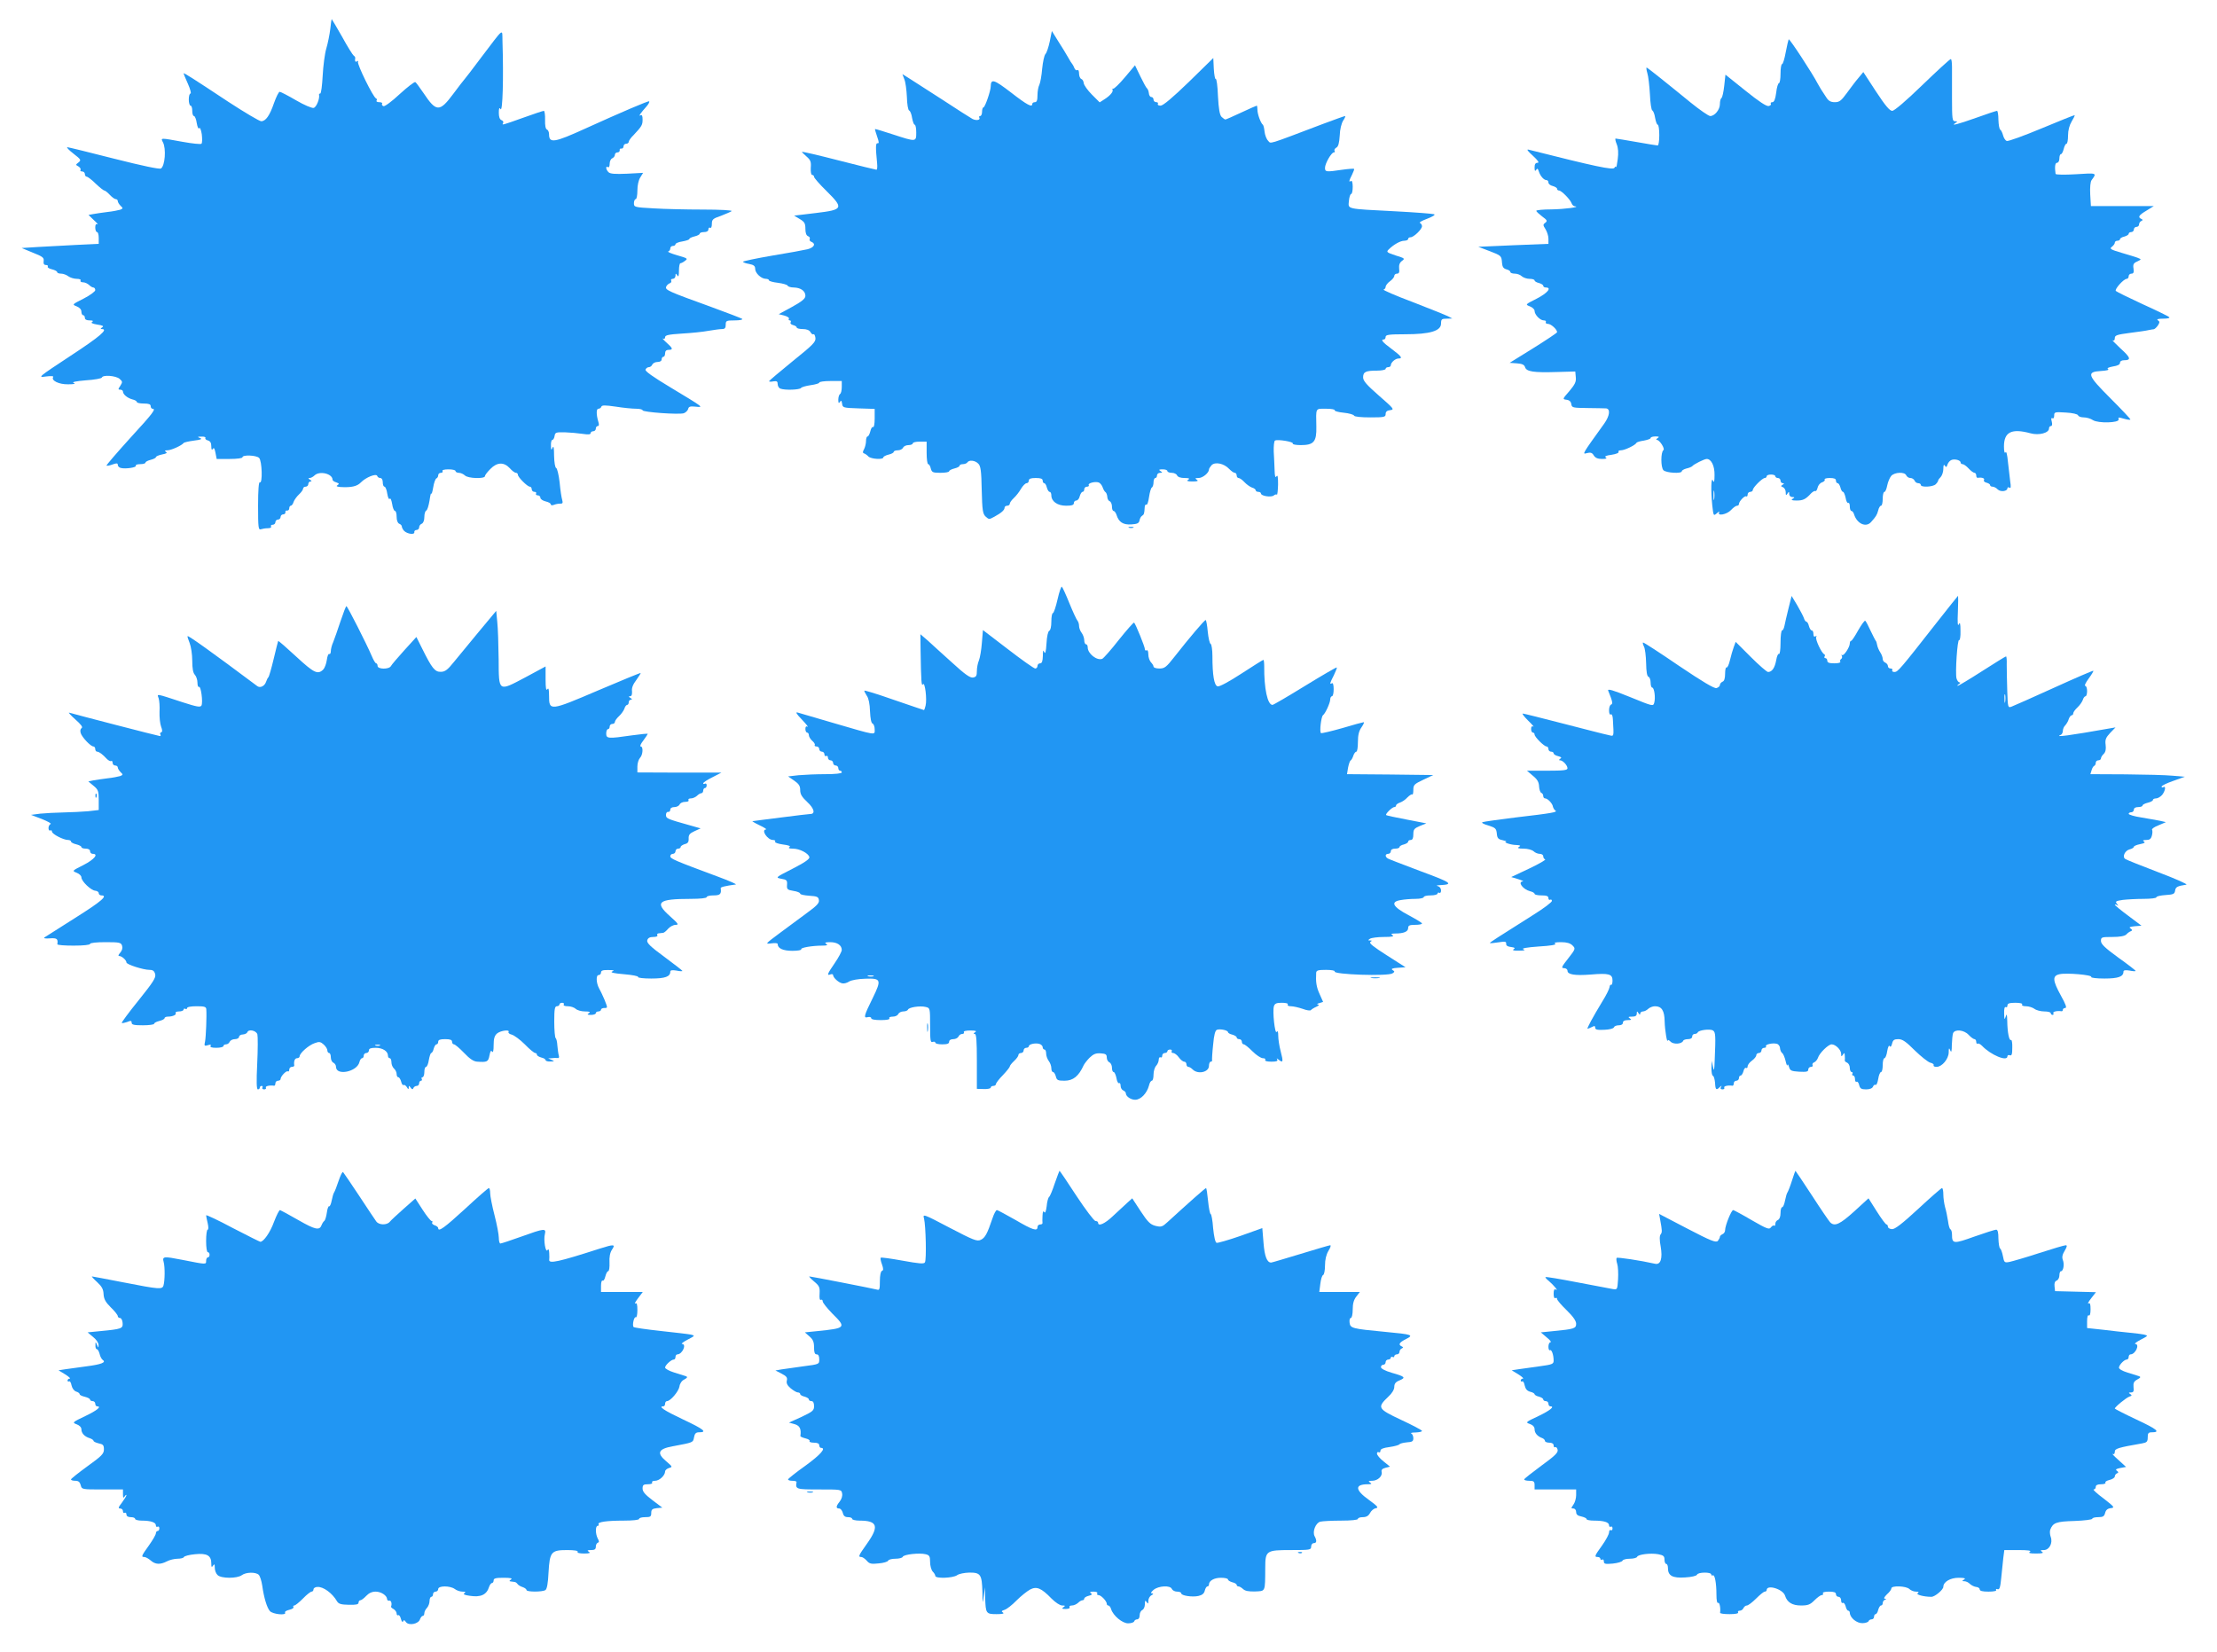
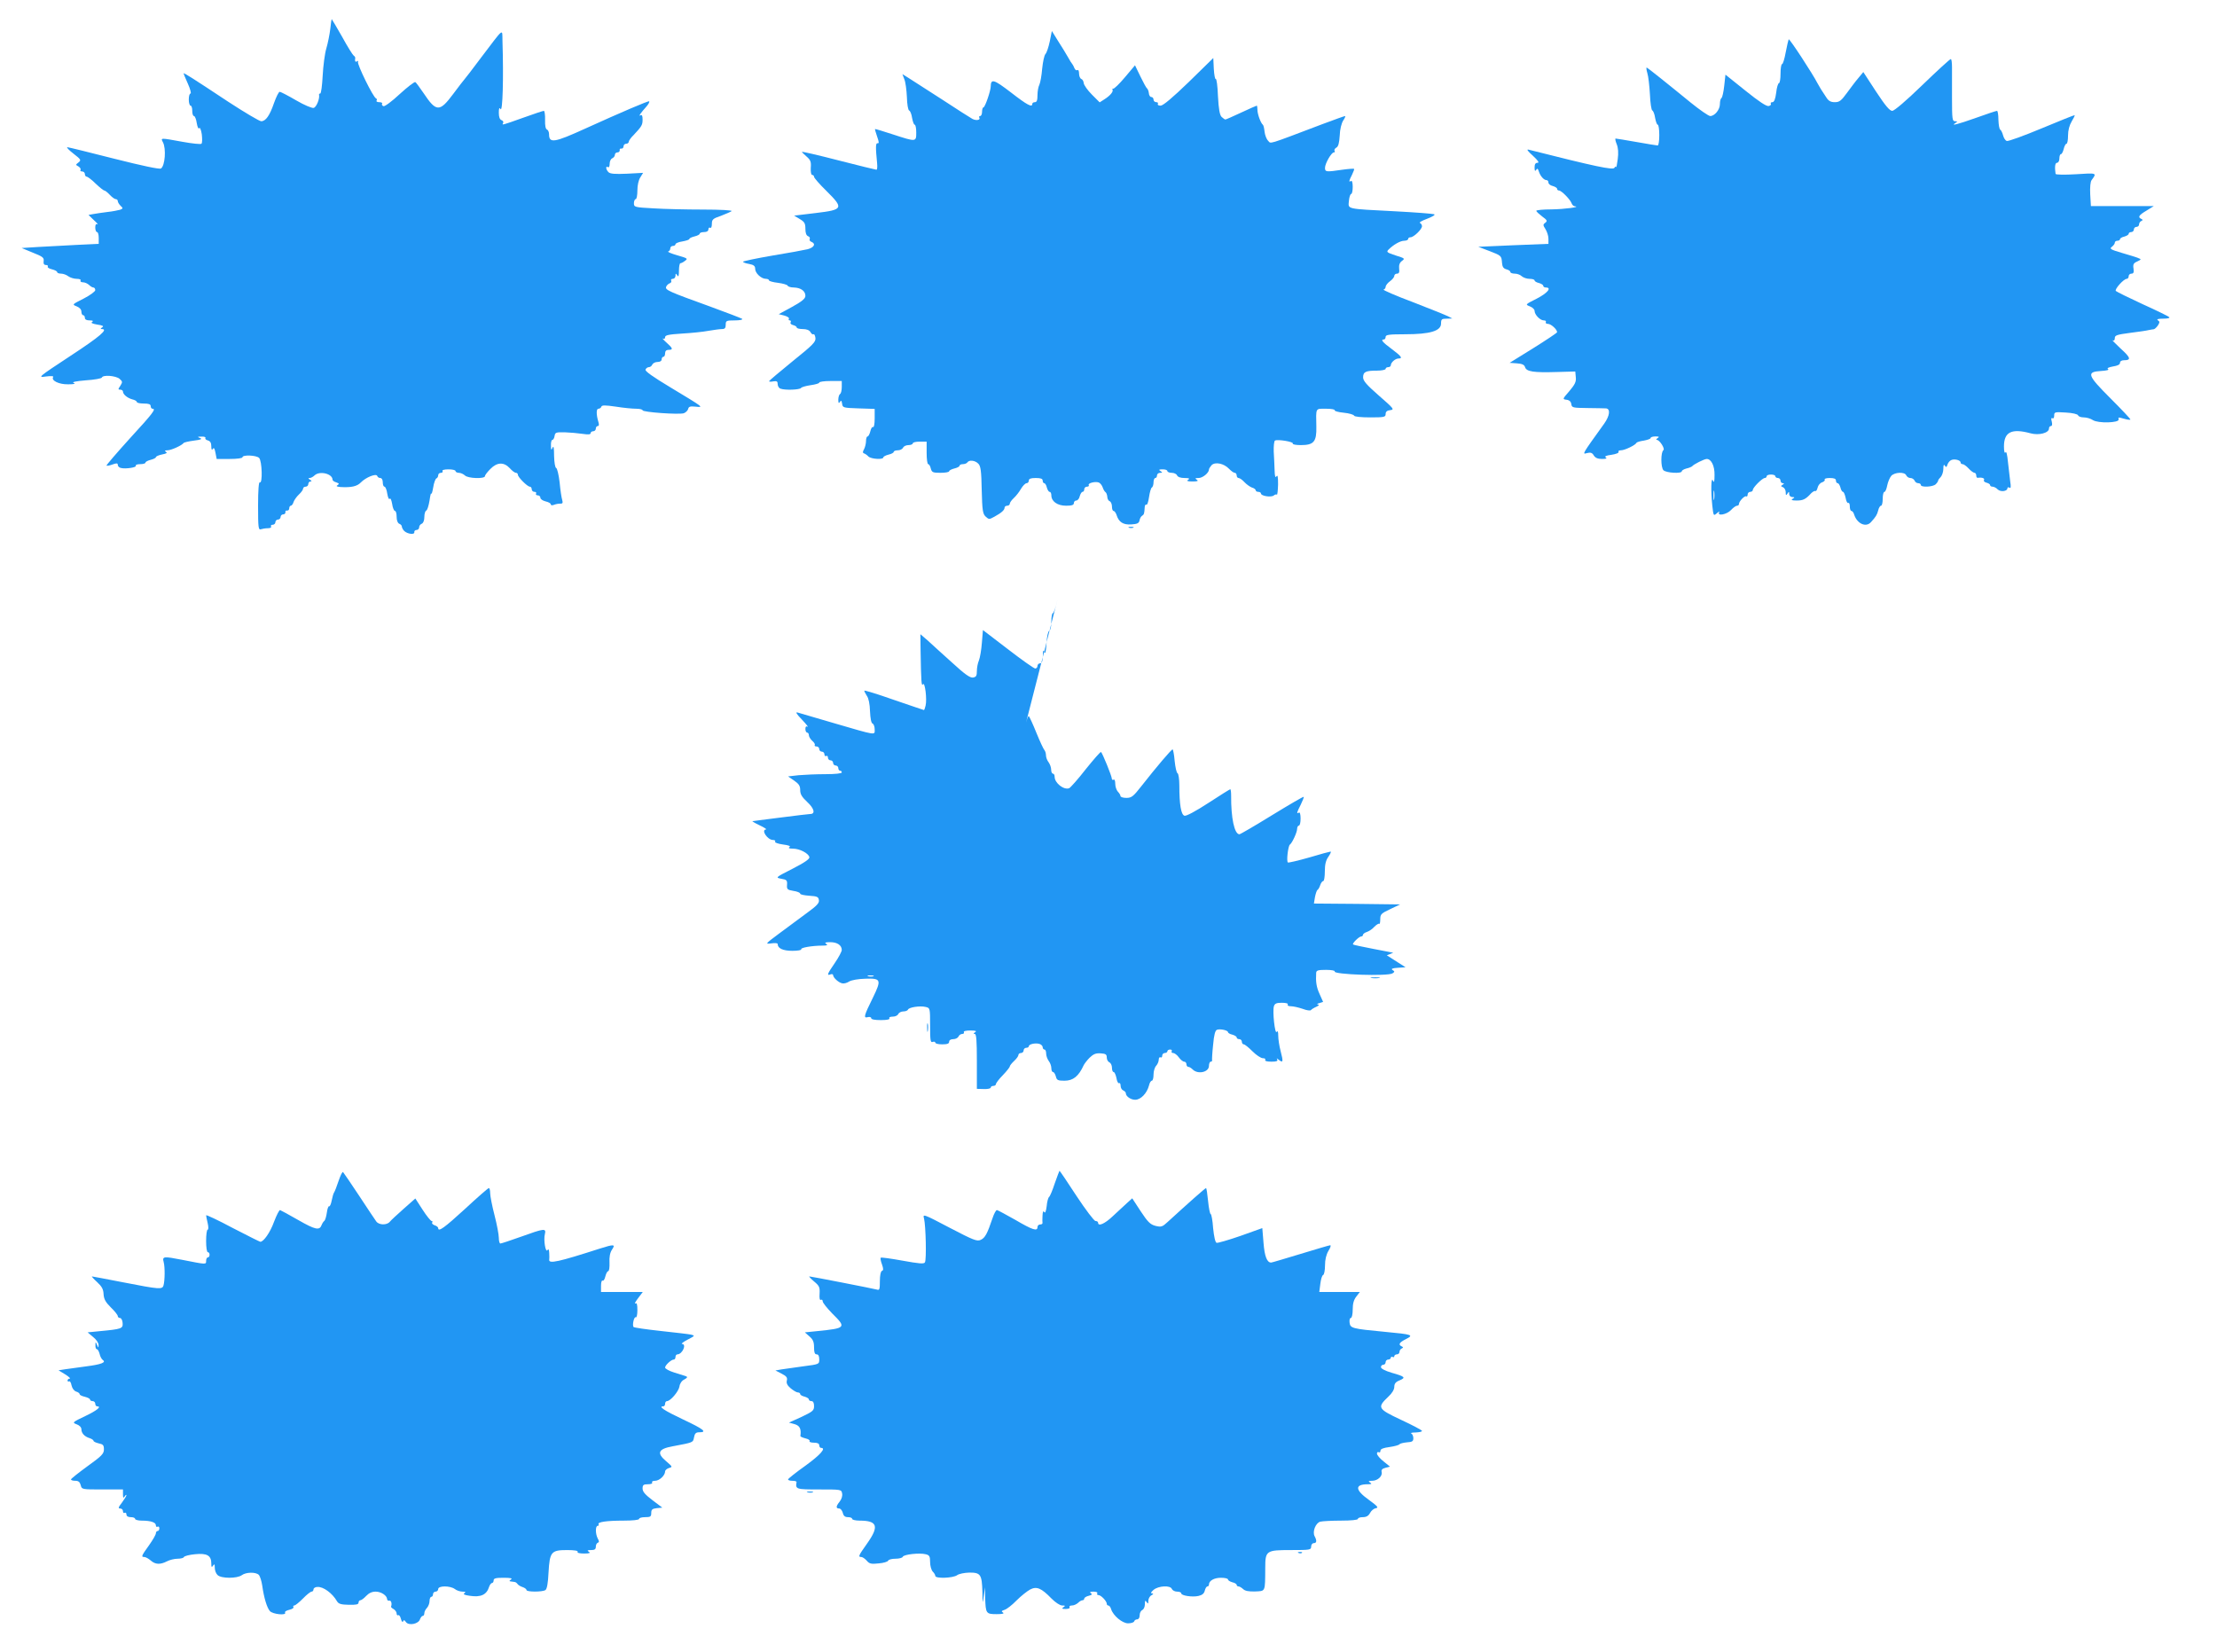
<svg xmlns="http://www.w3.org/2000/svg" version="1.0" width="1280pt" height="954pt" viewBox="0 0 1280 954" preserveAspectRatio="xMidYMid meet">
  <g transform="translate(0,954) scale(0.1,-0.1)" fill="#2196f3" stroke="none">
    <path d="M1907 9373 c-4 -32 -14 -83 -23 -113 -9 -30 -18 -101 -21 -157 -3 -57 -9 -103 -14 -103 -5 0 -8 -3 -7 -7 5 -22 -15 -72 -31 -76 -11 -2 -54 16 -102 44 -46 27 -89 49 -94 49 -6 0 -20 -29 -33 -65 -25 -73 -48 -105 -74 -105 -10 0 -96 51 -191 113 -204 135 -257 169 -257 163 0 -2 11 -29 25 -60 14 -31 20 -56 15 -56 -6 0 -10 -16 -10 -35 0 -19 5 -35 10 -35 6 0 10 -13 10 -30 0 -16 4 -30 10 -30 5 0 13 -18 16 -41 4 -23 10 -36 14 -29 4 7 11 -9 15 -35 3 -26 3 -51 -2 -55 -4 -4 -53 1 -108 11 -132 24 -128 24 -114 -3 19 -36 12 -136 -12 -151 -9 -5 -105 15 -271 57 -141 36 -263 66 -269 66 -7 0 9 -17 35 -37 44 -34 46 -38 29 -51 -17 -13 -17 -14 0 -23 9 -6 15 -14 12 -20 -4 -5 1 -9 9 -9 9 0 16 -7 16 -15 0 -8 5 -15 10 -15 6 0 30 -18 52 -40 23 -22 46 -40 50 -40 5 0 19 -11 32 -25 13 -14 28 -25 35 -25 6 0 11 -5 11 -11 0 -6 7 -18 16 -27 15 -14 15 -16 -2 -23 -11 -3 -44 -10 -74 -13 -30 -4 -67 -9 -82 -12 l-27 -5 32 -31 c18 -16 26 -27 19 -23 -8 4 -12 -2 -12 -19 0 -14 5 -26 10 -26 6 0 10 -15 10 -34 l0 -34 -127 -6 c-71 -4 -171 -9 -223 -12 l-95 -6 65 -27 c56 -22 65 -29 62 -48 -2 -16 2 -23 13 -23 9 0 14 -4 11 -9 -4 -5 7 -12 24 -16 16 -4 30 -11 30 -16 0 -5 10 -9 23 -9 12 0 31 -7 41 -15 11 -8 33 -15 49 -15 16 0 26 -4 22 -10 -3 -5 3 -10 14 -10 11 0 26 -7 35 -15 8 -8 19 -15 25 -15 6 0 11 -7 11 -15 0 -8 -30 -30 -67 -49 -67 -34 -68 -34 -40 -45 17 -7 27 -18 27 -31 0 -11 5 -20 10 -20 6 0 10 -7 10 -15 0 -10 10 -15 28 -15 18 0 23 -3 14 -9 -9 -5 0 -10 29 -15 33 -5 40 -9 29 -16 -10 -7 -11 -10 -2 -10 39 0 -9 -42 -180 -154 -188 -124 -192 -127 -144 -120 30 4 47 3 43 -3 -13 -20 33 -43 86 -42 35 0 46 3 32 8 -12 5 12 10 70 15 50 3 92 11 93 16 6 17 80 11 102 -7 18 -16 18 -19 5 -40 -14 -21 -14 -23 0 -23 8 0 15 -5 15 -11 0 -16 25 -37 54 -45 14 -3 26 -10 26 -15 0 -5 18 -9 40 -9 29 0 40 -4 40 -15 0 -8 5 -15 10 -15 23 0 4 -25 -130 -171 -76 -84 -137 -155 -135 -157 2 -3 18 0 34 6 25 9 31 8 31 -2 0 -8 8 -16 18 -18 26 -7 93 3 86 13 -3 5 9 9 25 9 17 0 31 4 31 9 0 5 14 12 30 16 16 4 30 11 30 15 0 5 16 12 36 16 25 5 32 9 22 15 -9 6 -7 9 9 9 21 0 83 28 93 42 3 4 30 10 60 14 41 5 49 9 35 15 -17 6 -16 8 8 8 16 1 26 -3 23 -8 -3 -5 3 -11 14 -14 14 -4 20 -14 20 -34 0 -19 3 -24 9 -15 6 10 10 3 15 -22 l7 -36 74 0 c43 0 75 4 75 10 0 15 80 12 96 -4 17 -17 21 -151 4 -141 -6 4 -10 -44 -10 -135 0 -126 2 -141 16 -136 9 3 27 6 40 6 14 0 22 4 19 10 -3 6 1 10 9 10 9 0 16 7 16 15 0 8 7 15 15 15 8 0 15 7 15 15 0 8 7 15 15 15 8 0 14 6 13 13 -2 6 3 11 10 9 6 -1 12 5 12 13 0 8 4 15 9 15 5 0 13 10 16 22 4 11 18 31 31 43 13 12 24 27 24 34 0 6 7 11 15 11 8 0 15 7 15 15 0 8 6 15 13 15 8 0 7 4 -3 10 -11 7 -12 10 -2 10 7 0 20 7 28 15 29 28 104 10 104 -25 0 -5 10 -12 21 -15 17 -6 19 -9 8 -16 -10 -6 -5 -9 16 -11 63 -4 97 4 118 26 29 30 89 54 95 38 2 -7 10 -12 18 -12 8 0 14 -10 14 -25 0 -14 4 -25 10 -25 5 0 13 -18 16 -41 4 -23 10 -35 14 -29 4 6 10 -6 14 -29 3 -23 11 -41 16 -41 6 0 10 -15 10 -34 0 -21 6 -36 15 -40 8 -3 15 -10 15 -16 0 -6 6 -18 14 -26 19 -18 62 -23 58 -6 -1 6 5 12 13 12 8 0 15 7 15 15 0 9 7 18 15 21 9 4 15 19 15 39 0 18 5 35 11 37 6 2 14 28 19 58 4 30 9 48 10 40 1 -8 6 7 11 35 4 27 13 51 19 53 5 2 10 10 10 18 0 8 7 14 16 14 8 0 12 5 9 10 -4 6 10 10 34 10 23 0 41 -4 41 -10 0 -5 9 -10 19 -10 11 0 26 -7 35 -15 17 -18 116 -21 116 -4 0 6 14 24 31 41 39 40 78 41 112 5 13 -15 29 -27 36 -27 6 0 11 -5 11 -11 0 -14 55 -69 69 -69 6 0 11 -7 11 -15 0 -8 7 -15 16 -15 8 0 12 -4 9 -10 -3 -5 1 -10 9 -10 9 0 16 -6 16 -14 0 -8 14 -17 30 -21 17 -4 30 -11 30 -17 0 -6 7 -7 18 -3 9 4 25 7 36 7 14 -1 17 4 12 21 -4 12 -11 58 -15 102 -5 43 -14 81 -20 83 -6 2 -11 31 -12 70 0 47 -3 61 -9 47 -7 -17 -9 -15 -9 13 -1 17 3 32 8 32 5 0 11 10 13 23 3 20 8 22 58 21 30 -1 76 -5 103 -9 33 -5 47 -4 47 4 0 6 7 11 15 11 8 0 15 7 15 15 0 8 5 15 11 15 7 0 9 8 4 23 -13 43 -13 77 0 77 7 0 15 5 17 12 3 9 22 9 84 0 43 -7 96 -12 117 -12 20 0 37 -4 37 -9 0 -11 210 -26 238 -17 11 4 22 15 25 24 3 15 12 17 43 14 48 -5 51 -7 -148 113 -98 59 -145 92 -141 101 3 8 12 14 19 14 8 0 17 7 20 15 4 8 17 15 30 15 15 0 24 6 24 15 0 8 5 15 10 15 6 0 10 9 10 20 0 13 7 20 20 20 28 0 25 9 -12 42 -18 16 -27 27 -20 23 7 -4 12 0 12 8 0 12 21 16 98 21 53 3 122 10 153 16 30 5 65 10 77 10 17 0 22 6 22 25 0 23 3 25 52 25 29 0 48 4 43 9 -6 4 -89 36 -185 71 -238 86 -261 96 -254 114 3 8 12 17 20 20 9 3 12 10 9 16 -3 5 1 10 9 10 9 0 16 8 16 18 0 14 2 15 10 2 7 -11 10 -4 10 28 0 23 4 42 8 42 5 0 17 6 27 14 18 13 14 15 -45 32 -35 10 -58 20 -52 22 7 2 12 10 12 18 0 8 7 14 15 14 8 0 15 4 15 10 0 5 18 13 40 16 22 4 40 10 40 14 0 5 14 11 30 15 17 4 30 11 30 16 0 5 11 9 25 9 16 0 25 6 25 16 0 8 5 12 10 9 6 -4 10 6 10 22 0 26 6 31 53 47 28 11 56 23 61 27 6 5 -66 9 -165 9 -95 0 -225 3 -286 7 -110 6 -113 7 -113 30 0 12 5 23 10 23 6 0 10 23 10 50 0 31 7 61 17 76 l16 26 -93 -5 c-69 -3 -97 -1 -107 9 -15 15 -18 38 -3 29 6 -4 10 5 10 20 0 14 7 28 15 31 8 4 15 12 15 20 0 8 7 14 15 14 8 0 14 6 13 13 -2 6 3 11 10 9 6 -1 12 5 12 13 0 8 7 15 15 15 8 0 15 5 15 11 0 6 12 24 28 39 48 51 52 59 52 90 0 22 -4 29 -12 24 -14 -8 1 14 36 53 11 13 17 25 14 28 -4 4 -161 -63 -368 -157 -180 -82 -210 -87 -210 -33 0 13 -6 25 -12 27 -8 3 -12 23 -11 56 1 29 -3 52 -7 52 -5 0 -59 -18 -120 -40 -123 -44 -124 -44 -115 -30 3 6 -1 13 -9 16 -11 4 -16 19 -16 43 0 27 3 32 10 21 12 -19 18 178 11 395 -2 70 13 82 -126 -101 -49 -66 -92 -121 -95 -124 -3 -3 -32 -40 -63 -82 -79 -106 -98 -106 -172 5 -22 32 -43 61 -47 63 -5 3 -45 -28 -90 -69 -46 -43 -87 -73 -94 -70 -8 3 -11 9 -8 14 3 5 -4 9 -16 9 -12 0 -19 4 -16 9 4 5 2 11 -3 13 -16 5 -111 199 -104 211 3 6 1 7 -5 3 -11 -6 -14 0 -11 20 0 4 -4 10 -9 13 -5 3 -36 52 -67 109 -32 56 -59 102 -60 102 -1 0 -5 -26 -8 -57z" />
    <path d="M6061 9301 c-7 -33 -18 -66 -25 -73 -7 -7 -15 -46 -19 -85 -3 -40 -11 -81 -16 -92 -6 -11 -11 -38 -11 -60 0 -30 -4 -41 -15 -41 -8 0 -15 -4 -15 -10 0 -22 -29 -7 -123 66 -99 76 -116 81 -117 35 0 -25 -33 -121 -42 -121 -4 0 -8 -11 -8 -25 0 -14 -5 -25 -11 -25 -5 0 -8 -4 -5 -9 9 -14 -17 -19 -39 -8 -11 6 -90 56 -175 112 -85 55 -172 111 -193 124 l-37 23 11 -29 c7 -15 13 -62 15 -103 1 -42 7 -76 13 -78 6 -2 14 -21 17 -43 4 -21 10 -39 15 -39 5 0 9 -20 9 -45 0 -55 0 -55 -135 -11 -55 18 -101 32 -103 31 -1 -1 4 -21 12 -43 11 -31 12 -41 3 -39 -12 2 -12 -23 -3 -115 2 -21 1 -38 -4 -38 -4 0 -102 24 -219 54 -116 30 -211 52 -211 49 0 -2 12 -14 27 -27 23 -20 27 -31 24 -65 -1 -24 2 -41 8 -41 6 0 11 -5 11 -11 0 -6 32 -43 71 -81 102 -101 98 -109 -61 -128 l-125 -15 33 -20 c27 -16 32 -25 32 -56 0 -24 5 -39 16 -43 8 -3 12 -10 9 -16 -3 -6 1 -13 9 -16 28 -11 17 -33 -21 -43 -21 -5 -113 -22 -205 -37 -93 -16 -168 -32 -168 -35 0 -4 16 -10 35 -13 27 -5 35 -12 35 -28 0 -25 35 -58 62 -58 10 0 18 -4 18 -9 0 -4 24 -11 52 -14 29 -4 54 -11 56 -17 2 -5 18 -10 35 -10 40 -1 67 -20 67 -48 0 -16 -19 -32 -77 -64 l-77 -42 32 -8 c18 -5 30 -13 27 -18 -4 -6 -1 -10 5 -10 6 0 8 -5 5 -11 -4 -6 2 -13 14 -16 12 -3 21 -9 21 -14 0 -5 16 -9 35 -9 22 0 37 -6 44 -17 5 -10 13 -16 18 -13 4 3 9 -7 11 -21 3 -23 -14 -40 -132 -135 -74 -60 -135 -112 -136 -115 0 -3 11 -4 25 -1 20 3 25 0 25 -16 0 -11 7 -23 16 -26 25 -10 112 -7 119 4 3 5 28 12 55 16 28 4 50 10 50 15 0 5 29 9 65 9 l65 0 0 -34 c0 -19 -4 -38 -10 -41 -5 -3 -10 -18 -10 -33 0 -20 3 -23 9 -13 7 11 10 9 13 -10 3 -23 6 -24 96 -27 l92 -3 0 -55 c0 -31 -4 -53 -9 -50 -5 4 -12 -7 -16 -24 -4 -16 -11 -30 -16 -30 -5 0 -9 -12 -9 -26 0 -14 -5 -35 -11 -47 -9 -16 -9 -22 0 -25 6 -2 18 -10 25 -18 16 -15 86 -19 86 -5 0 5 14 12 30 16 17 4 30 11 30 16 0 5 11 9 24 9 13 0 26 7 30 15 3 8 17 15 31 15 14 0 25 5 25 10 0 6 18 10 40 10 l40 0 0 -65 c0 -36 4 -65 9 -65 5 0 12 -11 15 -25 6 -22 11 -25 56 -25 28 0 50 4 50 9 0 5 14 12 30 16 17 4 30 11 30 16 0 5 9 9 19 9 11 0 23 5 26 10 10 16 45 12 63 -7 14 -13 18 -42 20 -152 3 -119 6 -138 23 -154 19 -17 20 -17 51 0 40 22 58 38 58 52 0 6 7 11 15 11 8 0 15 5 15 11 0 7 10 21 23 33 13 12 32 36 42 54 11 18 25 32 32 32 7 0 13 7 13 15 0 11 11 15 40 15 29 0 40 -4 40 -15 0 -8 4 -15 9 -15 5 0 12 -11 15 -25 4 -14 11 -25 16 -25 6 0 10 -9 10 -20 0 -35 35 -60 85 -60 33 0 45 4 45 15 0 8 6 15 14 15 8 0 17 11 20 25 4 14 11 25 16 25 6 0 10 7 10 15 0 8 7 15 16 15 8 0 13 4 10 9 -7 11 37 23 58 15 8 -3 18 -16 22 -27 4 -12 11 -25 16 -28 5 -3 10 -15 11 -27 0 -12 7 -24 14 -26 7 -3 13 -17 13 -31 0 -14 4 -25 9 -25 5 0 13 -10 17 -22 13 -43 39 -59 85 -56 35 2 45 7 48 23 2 11 8 23 15 27 11 7 13 12 15 49 0 11 5 18 10 15 5 -3 11 17 15 44 4 27 11 52 16 55 6 3 10 17 10 31 0 13 5 24 10 24 6 0 10 7 10 15 0 8 8 15 18 15 14 0 15 2 2 10 -12 8 -9 10 13 10 15 0 27 -4 27 -10 0 -5 11 -10 25 -10 14 0 28 -7 31 -15 4 -9 20 -15 43 -15 27 0 32 -3 21 -10 -11 -7 -4 -10 25 -10 29 0 36 3 25 10 -12 8 -10 10 10 10 24 0 60 30 60 49 0 5 7 16 15 25 21 21 72 10 101 -21 12 -12 26 -23 33 -23 6 0 11 -7 11 -15 0 -8 5 -15 11 -15 7 0 22 -11 34 -24 12 -13 32 -27 43 -31 12 -3 22 -11 22 -16 0 -5 7 -9 15 -9 8 0 15 -4 15 -9 0 -15 59 -24 74 -12 7 6 15 8 18 5 3 -3 6 23 7 58 0 44 -2 58 -9 48 -7 -11 -10 -1 -11 35 -1 28 -3 76 -5 107 -1 32 2 61 7 64 15 9 110 -7 103 -17 -3 -5 18 -9 46 -9 75 0 92 19 90 106 -2 112 -7 104 56 104 30 0 53 -4 50 -9 -3 -4 20 -11 52 -14 31 -3 58 -11 60 -17 2 -6 40 -10 93 -10 81 0 89 2 89 19 0 14 8 21 27 23 25 3 20 9 -65 83 -72 63 -92 86 -92 106 0 32 15 39 81 39 27 0 49 5 49 10 0 6 7 10 15 10 8 0 15 5 15 11 0 16 26 39 44 39 27 0 17 13 -39 55 -53 39 -66 55 -45 55 6 0 10 7 10 15 0 12 19 15 113 15 143 0 207 19 207 62 0 25 4 28 33 28 l32 1 -25 13 c-14 7 -106 44 -204 82 -99 37 -174 70 -168 72 7 2 12 9 12 16 0 7 11 22 25 32 14 10 25 24 25 31 0 7 7 13 16 13 11 0 15 8 12 30 -2 20 3 34 17 44 18 13 15 15 -37 31 -51 17 -55 20 -41 34 29 29 68 51 91 51 12 0 22 5 22 10 0 6 6 10 14 10 18 0 66 46 66 64 0 8 -6 16 -12 19 -7 2 12 13 42 24 33 13 49 23 40 26 -8 3 -109 11 -225 17 -288 15 -271 11 -267 60 2 22 8 40 13 40 5 0 9 18 9 41 0 24 -4 38 -10 34 -14 -9 -12 1 6 36 8 17 14 32 12 34 -2 2 -33 0 -68 -5 -94 -14 -100 -13 -100 11 0 25 37 89 51 89 6 0 8 4 4 9 -3 6 2 14 11 19 11 6 16 26 19 69 1 36 10 71 20 87 10 14 14 26 11 26 -4 0 -62 -21 -129 -46 -330 -125 -297 -115 -316 -96 -9 9 -18 33 -20 52 -2 19 -6 37 -10 40 -12 9 -31 61 -31 85 0 14 -2 25 -4 25 -2 0 -43 -18 -90 -40 -47 -22 -88 -40 -91 -40 -4 0 -13 7 -22 15 -11 11 -17 45 -21 120 -2 57 -8 102 -13 99 -4 -2 -9 24 -11 58 l-3 63 -141 -138 c-94 -91 -149 -137 -163 -137 -12 0 -19 4 -16 10 3 6 -1 10 -9 10 -9 0 -16 7 -16 15 0 8 -6 15 -13 15 -7 0 -13 10 -14 22 -1 11 -6 24 -10 27 -5 3 -22 35 -39 70 l-31 64 -58 -69 c-32 -38 -63 -68 -68 -66 -4 1 -6 -1 -4 -5 7 -11 -13 -35 -46 -56 l-28 -18 -45 45 c-25 25 -46 55 -47 66 -1 11 -7 22 -14 24 -7 3 -13 17 -13 31 0 15 -4 24 -10 20 -6 -3 -13 2 -17 12 -4 10 -9 20 -12 23 -3 3 -15 21 -25 40 -11 19 -36 61 -57 93 l-36 58 -12 -60z" />
    <path d="M10327 9313 c-2 -4 -10 -38 -17 -75 -7 -38 -16 -68 -21 -68 -5 0 -9 -25 -9 -55 0 -30 -4 -55 -9 -55 -5 0 -13 -25 -16 -55 -5 -38 -12 -55 -22 -55 -8 0 -12 -4 -9 -9 3 -5 -2 -11 -12 -13 -12 -4 -57 26 -134 88 l-116 93 -7 -64 c-4 -36 -11 -68 -16 -71 -5 -3 -9 -18 -9 -35 0 -32 -30 -69 -56 -69 -9 0 -60 35 -113 78 -53 43 -130 106 -173 140 -42 34 -79 62 -81 62 -3 0 -1 -15 4 -32 6 -18 12 -73 15 -123 2 -49 8 -91 14 -93 5 -2 13 -21 16 -43 4 -21 10 -39 15 -39 5 0 9 -27 9 -60 0 -33 -4 -60 -9 -60 -5 0 -60 9 -122 20 -63 11 -117 20 -121 20 -4 0 -1 -15 6 -32 9 -22 11 -51 6 -88 -4 -30 -8 -50 -9 -45 -1 6 -5 4 -10 -4 -9 -14 -108 7 -496 105 -13 3 -4 -9 25 -35 30 -28 39 -41 27 -41 -12 0 -17 -8 -17 -27 0 -20 3 -24 9 -14 7 11 10 8 16 -10 9 -27 29 -49 44 -49 6 0 11 -6 11 -14 0 -8 11 -17 25 -20 14 -4 25 -11 25 -16 0 -6 5 -10 11 -10 14 0 63 -50 72 -72 3 -10 12 -19 19 -19 39 -4 -60 -17 -134 -18 -49 0 -88 -4 -88 -8 0 -5 16 -19 34 -33 29 -21 31 -26 18 -36 -14 -10 -14 -14 1 -37 9 -15 17 -39 17 -55 l0 -30 -202 -8 -203 -9 63 -24 c70 -27 71 -27 74 -69 2 -23 8 -32 25 -37 13 -3 23 -10 23 -15 0 -6 12 -10 26 -10 14 0 32 -7 40 -15 9 -8 29 -15 45 -15 16 0 29 -4 29 -9 0 -5 11 -12 25 -15 14 -4 25 -11 25 -16 0 -6 7 -10 15 -10 36 0 10 -32 -52 -64 -67 -34 -68 -34 -40 -45 15 -6 27 -17 27 -26 0 -22 32 -55 53 -55 10 0 15 -4 12 -10 -3 -5 2 -10 12 -10 18 0 53 -32 53 -48 0 -4 -62 -45 -137 -92 l-137 -85 42 -3 c30 -2 43 -8 47 -22 8 -26 50 -32 181 -28 l109 3 3 -33 c3 -26 -5 -42 -37 -80 -40 -46 -41 -47 -17 -50 17 -2 26 -11 28 -25 3 -21 8 -22 93 -23 50 0 98 -2 108 -2 26 -3 21 -43 -11 -88 -131 -182 -128 -178 -99 -170 20 5 30 2 39 -14 9 -14 23 -20 48 -20 23 0 30 3 21 9 -9 6 2 11 33 15 26 4 44 11 41 17 -4 5 3 9 14 9 21 0 84 30 89 43 2 4 21 10 43 13 21 4 39 10 39 15 0 5 12 9 28 9 21 0 24 -2 12 -10 -8 -5 -10 -10 -4 -10 16 0 48 -51 38 -59 -16 -11 -16 -100 0 -116 16 -16 106 -21 106 -6 0 5 12 12 27 16 15 3 30 10 33 13 8 11 70 42 84 42 26 0 46 -40 45 -93 0 -38 -3 -47 -9 -32 -11 25 -13 -55 -4 -144 7 -61 7 -61 27 -44 11 10 17 12 13 6 -14 -25 44 -14 68 12 13 14 28 25 35 25 6 0 11 4 11 10 0 15 33 50 42 44 4 -3 8 2 8 10 0 9 7 16 15 16 8 0 15 5 15 11 0 14 55 69 69 69 6 0 11 5 11 10 0 6 11 10 25 10 14 0 25 -4 25 -10 0 -5 7 -10 15 -10 8 0 15 -7 15 -15 0 -8 6 -15 13 -15 9 0 9 -2 -1 -9 -11 -7 -11 -9 2 -14 9 -4 16 -17 16 -29 0 -19 2 -20 10 -8 8 13 10 12 10 -2 0 -10 8 -18 18 -18 14 0 15 -2 2 -10 -11 -7 -5 -10 23 -10 37 0 52 7 84 42 9 9 20 15 24 13 4 -3 10 6 13 19 3 14 15 28 26 31 11 4 18 11 15 16 -4 5 10 9 29 9 25 0 36 -4 36 -15 0 -8 4 -15 10 -15 5 0 12 -11 16 -25 3 -14 10 -25 15 -25 4 0 11 -16 15 -35 3 -19 10 -32 15 -29 5 3 9 -6 9 -20 0 -14 4 -26 9 -26 5 0 13 -9 16 -21 17 -53 68 -76 97 -44 29 32 35 42 42 68 3 15 11 27 16 27 6 0 10 18 10 40 0 22 4 40 10 40 5 0 12 16 16 37 4 20 14 44 23 55 19 22 79 25 87 3 4 -8 14 -15 24 -15 10 0 20 -7 24 -15 3 -8 12 -15 21 -15 8 0 15 -4 15 -10 0 -15 70 -12 86 4 8 8 14 17 14 21 0 4 7 13 15 21 8 9 15 30 15 47 0 22 3 28 9 18 7 -11 10 -9 15 7 4 12 15 24 25 27 21 6 51 -3 51 -16 0 -5 5 -9 11 -9 7 0 22 -11 35 -25 13 -14 28 -25 34 -25 5 0 10 -7 10 -15 0 -8 3 -14 8 -14 23 4 42 -2 37 -12 -4 -6 2 -13 14 -16 12 -3 21 -9 21 -14 0 -5 6 -9 14 -9 8 0 22 -7 30 -16 17 -16 56 -11 56 7 0 6 5 7 12 3 8 -5 9 5 4 37 -3 24 -9 75 -13 112 -4 42 -9 63 -14 55 -5 -8 -9 5 -9 34 0 84 44 106 154 76 48 -13 106 2 106 28 0 8 5 14 11 14 7 0 9 10 5 26 -5 17 -3 23 4 19 6 -3 10 3 10 16 0 20 4 21 67 17 39 -2 68 -9 71 -16 2 -7 17 -12 33 -12 16 0 40 -7 53 -16 30 -19 152 -16 148 4 -2 14 -5 14 36 3 17 -5 32 -6 32 -3 0 4 -52 59 -115 122 -134 134 -141 153 -54 158 32 2 48 6 40 11 -8 5 2 10 28 15 27 4 41 11 41 21 0 9 9 15 23 15 43 0 39 15 -20 68 -32 30 -52 51 -45 47 7 -4 12 1 12 13 0 16 12 20 88 30 48 6 96 13 107 16 11 2 25 5 30 5 6 1 16 11 24 22 11 18 11 23 -1 30 -8 6 3 9 31 9 27 0 41 4 35 9 -5 5 -74 39 -154 75 -80 37 -149 71 -154 76 -9 9 45 70 63 70 6 0 11 7 11 15 0 8 7 15 16 15 12 0 15 7 12 29 -4 24 0 32 21 41 25 12 25 13 6 20 -11 5 -54 18 -95 30 -65 19 -72 24 -57 35 9 7 17 17 17 24 0 6 7 11 15 11 8 0 15 4 15 9 0 5 11 12 25 15 14 4 25 11 25 16 0 6 7 10 15 10 8 0 15 7 15 15 0 8 7 15 15 15 8 0 15 6 15 14 0 8 6 17 13 20 10 5 10 7 0 12 -22 10 -14 22 30 48 l42 26 -182 0 -181 0 -4 68 c-2 40 1 73 8 82 31 42 32 42 -90 34 -66 -4 -117 -3 -118 2 -6 39 -3 64 8 64 8 0 14 11 14 25 0 14 4 25 9 25 5 0 12 14 16 30 4 17 11 30 16 30 5 0 9 21 9 48 0 30 8 59 21 81 11 18 19 34 17 36 -2 1 -87 -33 -190 -76 -103 -43 -194 -76 -202 -73 -8 3 -17 17 -21 32 -4 15 -11 30 -16 33 -6 3 -10 29 -11 57 0 29 -4 52 -8 52 -5 0 -59 -18 -120 -40 -110 -39 -150 -49 -120 -30 13 8 12 10 -3 10 -15 0 -17 13 -17 133 0 72 0 153 0 180 0 26 -3 47 -7 46 -5 0 -78 -67 -163 -149 -96 -93 -163 -150 -175 -150 -15 0 -40 30 -94 112 l-73 112 -29 -35 c-16 -18 -45 -58 -66 -86 -32 -44 -43 -53 -69 -53 -24 0 -37 7 -50 28 -24 35 -41 63 -51 82 -25 50 -162 260 -166 253z m-430 -2655 c-2 -13 -4 -3 -4 22 0 25 2 35 4 23 2 -13 2 -33 0 -45z" />
    <path d="M6518 6493 c6 -2 18 -2 25 0 6 3 1 5 -13 5 -14 0 -19 -2 -12 -5z" />
-     <path d="M6106 6080 c-10 -44 -22 -80 -27 -80 -5 0 -9 -22 -9 -49 0 -29 -5 -51 -12 -53 -7 -3 -14 -33 -16 -74 -3 -47 -7 -63 -13 -49 -6 15 -8 9 -8 -22 -1 -31 -5 -43 -16 -43 -8 0 -15 -7 -15 -15 0 -8 -6 -15 -13 -15 -7 0 -78 50 -157 111 l-145 111 -6 -73 c-3 -41 -11 -87 -17 -102 -7 -16 -12 -43 -12 -62 0 -27 -4 -34 -22 -37 -17 -3 -48 19 -122 87 -54 49 -118 106 -140 127 l-42 36 1 -91 c3 -184 5 -212 14 -198 11 17 24 -87 15 -123 -3 -14 -8 -26 -9 -26 -2 0 -80 27 -174 59 -94 33 -171 57 -171 53 0 -4 7 -17 15 -30 10 -13 17 -48 18 -88 2 -43 7 -69 15 -72 6 -2 12 -17 12 -33 0 -35 17 -38 -240 37 -102 30 -194 57 -205 60 -14 4 -6 -9 25 -41 25 -26 39 -45 33 -41 -9 5 -13 0 -13 -13 0 -12 5 -21 10 -21 6 0 10 -7 10 -15 0 -8 9 -23 19 -32 11 -9 18 -20 15 -25 -3 -4 2 -8 10 -8 9 0 16 -7 16 -15 0 -8 7 -15 15 -15 8 0 15 -7 15 -16 0 -8 5 -12 10 -9 6 3 10 -1 10 -9 0 -9 7 -16 15 -16 8 0 15 -7 15 -15 0 -8 7 -15 15 -15 8 0 15 -7 15 -15 0 -8 5 -15 10 -15 6 0 10 -4 10 -10 0 -6 -38 -10 -94 -10 -51 0 -121 -3 -155 -6 l-61 -7 35 -24 c27 -19 35 -30 35 -55 0 -24 10 -40 41 -69 40 -37 48 -69 17 -69 -7 0 -83 -9 -168 -20 -85 -11 -159 -20 -165 -21 -5 0 13 -11 40 -24 28 -13 44 -24 38 -24 -31 -2 8 -61 40 -61 10 0 16 -4 12 -10 -3 -5 17 -12 45 -16 34 -4 47 -10 38 -15 -8 -6 -2 -9 20 -9 39 0 90 -27 95 -49 2 -11 -27 -31 -97 -67 -100 -51 -100 -51 -65 -58 31 -5 35 -9 33 -35 -2 -26 2 -29 37 -35 21 -3 39 -10 39 -16 0 -5 24 -10 53 -12 45 -3 52 -6 55 -25 3 -17 -12 -33 -70 -75 -40 -29 -111 -82 -158 -117 -82 -61 -84 -63 -47 -58 22 3 37 2 37 -4 0 -25 31 -39 85 -39 31 0 54 4 51 9 -6 9 63 21 123 21 27 0 32 3 21 10 -11 7 -5 10 23 10 41 0 67 -18 67 -45 0 -9 -18 -43 -40 -75 -44 -64 -48 -75 -25 -66 8 3 15 1 15 -4 0 -15 33 -45 54 -48 10 -2 27 3 39 11 13 8 53 15 94 16 90 3 93 -6 43 -109 -52 -105 -56 -120 -30 -113 11 3 20 0 20 -6 0 -7 21 -11 56 -11 34 0 53 4 49 10 -4 6 5 10 20 10 14 0 28 7 31 15 4 8 17 15 29 15 13 0 25 5 27 10 4 14 70 24 102 16 26 -6 26 -7 26 -107 0 -86 2 -100 15 -95 8 3 15 1 15 -4 0 -6 18 -10 40 -10 29 0 40 4 40 15 0 9 9 15 24 15 13 0 26 7 30 15 3 8 13 15 21 15 9 0 13 5 10 10 -4 6 11 10 37 10 31 0 39 -3 28 -10 -10 -6 -11 -10 -2 -10 9 0 12 -38 12 -158 l0 -159 40 -1 c22 -1 40 3 40 8 0 6 7 10 15 10 8 0 15 5 15 10 0 6 18 30 40 52 22 23 40 46 40 50 0 5 11 19 25 32 14 13 25 28 25 35 0 6 7 11 15 11 8 0 15 7 15 15 0 8 7 15 15 15 8 0 15 4 15 9 0 12 36 20 60 14 11 -3 20 -12 20 -19 0 -8 5 -14 10 -14 6 0 10 -10 10 -23 0 -13 7 -32 15 -43 8 -10 15 -29 15 -41 0 -13 4 -23 10 -23 5 0 12 -11 16 -25 5 -22 12 -25 50 -25 50 0 82 26 111 90 4 8 19 28 34 43 22 21 36 27 64 25 29 -2 35 -6 35 -24 0 -12 7 -24 15 -28 8 -3 15 -17 15 -31 0 -14 4 -25 10 -25 5 0 12 -16 16 -35 3 -19 10 -32 15 -29 5 3 9 -4 9 -16 0 -11 7 -23 15 -26 8 -4 15 -10 15 -16 0 -18 28 -38 54 -38 32 0 68 37 80 83 3 15 11 27 16 27 6 0 10 16 10 36 0 19 7 42 15 50 8 9 15 24 15 35 0 11 5 17 10 14 6 -3 10 1 10 9 0 9 7 16 15 16 8 0 15 5 15 10 0 6 7 10 16 10 8 0 12 -4 9 -10 -3 -5 0 -10 8 -10 8 0 23 -11 33 -25 10 -14 24 -25 31 -25 7 0 13 -7 13 -15 0 -8 5 -15 11 -15 6 0 17 -7 25 -15 30 -30 94 -16 94 21 0 13 5 24 10 24 6 0 9 3 8 8 -1 4 1 44 6 89 5 58 12 83 22 87 19 7 64 -3 64 -14 0 -4 11 -11 25 -14 14 -4 25 -11 25 -16 0 -6 7 -10 15 -10 8 0 15 -7 15 -15 0 -8 5 -15 11 -15 6 0 28 -18 50 -40 22 -22 49 -40 60 -40 11 0 17 -4 14 -10 -4 -6 10 -10 35 -10 30 0 39 3 34 13 -5 8 -2 7 9 -2 25 -20 27 -12 11 49 -8 30 -14 70 -14 90 0 23 -3 30 -9 22 -10 -17 -25 119 -16 148 5 16 15 20 46 20 24 0 38 -4 34 -10 -3 -6 4 -10 18 -10 14 0 44 -7 68 -15 23 -9 45 -12 48 -7 3 4 17 13 31 19 15 7 19 12 10 13 -9 1 -6 5 7 8 l22 7 -20 45 c-19 41 -23 71 -20 123 1 14 11 17 57 17 30 0 53 -4 50 -9 -12 -18 307 -29 334 -11 13 9 13 11 0 19 -10 7 -2 11 30 13 l45 3 -108 69 c-77 49 -105 71 -95 77 10 7 10 9 -2 9 -13 0 -13 1 0 10 8 5 44 10 80 10 46 0 61 3 50 10 -12 7 -8 10 15 10 50 0 75 11 75 31 0 15 7 19 40 19 22 0 40 3 40 8 0 4 -35 25 -78 48 -92 49 -106 77 -45 87 21 4 59 7 86 7 26 0 47 5 47 10 0 6 18 10 40 10 22 0 40 5 40 11 0 5 5 7 10 4 6 -3 10 3 10 14 0 11 -8 22 -17 24 -12 3 -10 5 7 6 86 4 73 14 -106 80 -98 37 -185 70 -191 74 -18 11 -16 27 2 27 8 0 15 7 15 15 0 9 9 15 25 15 14 0 25 4 25 9 0 5 11 12 25 15 14 4 25 11 25 16 0 6 7 10 15 10 10 0 15 10 15 33 0 28 5 34 38 48 l37 15 -114 22 c-62 12 -116 23 -118 26 -6 6 35 46 47 46 6 0 10 4 10 9 0 5 10 13 23 17 12 4 32 17 43 30 12 12 25 20 28 17 3 -4 6 8 6 26 0 29 5 34 58 59 l57 27 -249 3 -249 2 6 37 c4 20 10 39 15 42 5 3 12 16 16 29 4 12 12 22 17 22 5 0 9 25 9 56 0 40 6 64 21 85 11 16 17 29 12 29 -4 0 -60 -15 -123 -34 -63 -18 -119 -31 -123 -29 -10 6 1 95 11 103 14 10 42 72 42 91 0 10 5 19 10 19 6 0 10 18 10 41 0 24 -4 38 -10 34 -15 -9 -12 1 11 46 11 23 19 43 17 45 -3 2 -85 -46 -183 -106 -99 -61 -183 -110 -188 -110 -29 0 -49 94 -48 223 0 20 -2 37 -5 37 -2 0 -59 -35 -126 -79 -72 -47 -128 -77 -138 -74 -20 5 -30 64 -30 175 0 36 -5 68 -10 70 -6 2 -13 33 -17 71 -3 37 -9 67 -12 67 -7 0 -93 -101 -180 -212 -47 -60 -57 -68 -87 -68 -19 0 -34 5 -34 11 0 6 -7 17 -15 25 -8 9 -15 29 -15 45 0 18 -4 28 -10 24 -5 -3 -10 0 -10 7 0 14 -53 144 -62 153 -3 3 -42 -42 -88 -99 -45 -58 -89 -107 -96 -110 -31 -12 -84 30 -84 66 0 10 -4 18 -10 18 -5 0 -10 10 -10 23 0 13 -7 32 -15 43 -8 10 -15 28 -15 40 0 11 -4 24 -9 30 -5 5 -26 50 -46 99 -20 50 -40 93 -44 97 -4 4 -15 -28 -25 -72z m-1063 -2177 c-7 -2 -21 -2 -30 0 -10 3 -4 5 12 5 17 0 24 -2 18 -5z" />
-     <path d="M10326 6027 c-10 -40 -20 -84 -23 -99 -3 -16 -9 -28 -14 -28 -5 0 -9 -32 -9 -71 0 -40 -4 -68 -9 -65 -5 4 -12 -13 -16 -36 -8 -44 -24 -68 -47 -68 -7 0 -52 39 -100 87 l-87 87 -11 -30 c-6 -16 -16 -50 -22 -76 -6 -26 -15 -45 -20 -42 -4 3 -8 -13 -8 -36 0 -27 -5 -43 -15 -46 -8 -4 -15 -12 -15 -19 0 -7 -9 -15 -20 -18 -13 -3 -79 36 -217 129 -108 74 -201 134 -206 134 -4 0 -2 -10 4 -22 7 -12 12 -56 13 -97 1 -50 5 -76 14 -79 6 -2 12 -17 12 -33 0 -16 4 -29 9 -29 12 0 20 -58 12 -87 -6 -22 -7 -22 -139 32 -101 41 -132 50 -127 37 25 -61 28 -76 17 -80 -7 -2 -12 -17 -12 -33 0 -18 4 -28 10 -24 6 4 11 -8 12 -27 6 -108 8 -100 -26 -92 -17 3 -133 33 -257 65 -124 32 -231 59 -237 59 -6 0 8 -18 31 -41 23 -22 36 -38 30 -34 -9 4 -13 -1 -13 -14 0 -12 5 -21 10 -21 6 0 10 -5 10 -11 0 -14 55 -69 69 -69 6 0 11 -7 11 -15 0 -8 7 -15 15 -15 8 0 15 -4 15 -10 0 -5 12 -13 26 -16 19 -5 22 -9 12 -15 -8 -6 -9 -9 -1 -9 16 0 43 -29 43 -46 0 -11 -22 -14 -117 -14 l-117 0 34 -29 c26 -21 35 -37 36 -62 1 -18 7 -35 13 -37 6 -2 11 -10 11 -18 0 -8 5 -14 11 -14 15 0 43 -30 45 -48 2 -8 8 -18 14 -22 15 -9 -15 -15 -230 -40 -96 -12 -182 -24 -190 -27 -9 -3 4 -11 32 -19 42 -13 47 -18 50 -47 2 -26 8 -33 33 -38 17 -4 26 -7 20 -9 -18 -3 29 -19 60 -19 23 -1 27 -4 15 -11 -11 -7 -4 -10 27 -10 23 0 48 -7 57 -15 8 -8 24 -15 35 -15 12 0 21 -6 21 -14 0 -8 5 -16 11 -18 6 -2 -35 -26 -92 -53 l-104 -49 40 -12 c22 -7 34 -13 28 -13 -33 -2 -1 -46 41 -57 14 -3 26 -10 26 -15 0 -5 18 -9 40 -9 30 0 40 -4 40 -16 0 -8 5 -12 10 -9 6 3 10 0 10 -7 0 -7 -46 -42 -102 -77 -217 -137 -259 -164 -256 -166 2 -2 24 0 49 4 39 6 46 5 45 -8 -1 -11 9 -17 28 -19 22 -3 26 -6 15 -13 -9 -6 1 -9 31 -8 33 0 39 3 25 8 -13 5 19 11 89 16 69 4 104 10 95 16 -9 6 2 9 34 9 33 0 53 -6 66 -19 18 -18 18 -20 -25 -75 -38 -48 -42 -56 -24 -56 11 0 20 -7 20 -15 0 -22 42 -29 134 -22 106 9 126 3 126 -35 0 -16 -4 -27 -8 -24 -4 2 -8 -3 -9 -13 -1 -10 -19 -47 -41 -82 -57 -94 -92 -159 -86 -159 3 0 14 5 25 10 15 8 19 7 19 -4 0 -11 12 -14 52 -12 29 1 53 7 56 14 2 7 15 12 28 12 15 0 24 6 24 15 0 10 10 15 28 15 21 0 24 2 12 10 -12 8 -9 10 13 10 19 0 27 5 27 18 0 14 2 15 10 2 6 -10 10 -11 10 -2 0 6 7 12 16 12 8 0 22 7 30 15 9 8 26 15 39 15 39 0 55 -25 56 -88 1 -50 15 -132 18 -109 0 5 8 1 17 -8 17 -17 66 -13 72 6 2 5 15 9 28 9 15 0 24 6 24 15 0 8 6 15 14 15 8 0 16 4 18 9 5 13 71 22 88 11 15 -9 16 -29 10 -170 -2 -62 -4 -69 -10 -40 l-7 35 -2 -42 c0 -23 3 -43 9 -45 5 -1 10 -20 12 -40 2 -41 7 -45 27 -25 11 10 13 10 7 0 -5 -8 -1 -13 9 -13 9 0 13 5 10 10 -5 9 23 15 48 11 4 0 7 6 7 14 0 8 7 15 15 15 8 0 15 7 15 15 0 8 4 15 10 15 5 0 12 11 16 25 3 14 10 22 15 19 5 -3 9 1 9 9 0 8 11 23 25 33 14 10 25 24 25 31 0 7 7 13 15 13 8 0 15 7 15 15 0 8 7 15 16 15 8 0 13 4 10 9 -7 10 39 21 63 14 9 -2 18 -14 18 -25 1 -12 7 -24 12 -28 6 -3 15 -24 20 -45 5 -22 10 -33 11 -25 1 8 5 4 9 -10 6 -22 13 -25 59 -28 42 -2 52 0 52 12 0 9 7 16 16 16 8 0 12 5 9 10 -3 6 1 13 9 16 8 3 18 15 22 26 8 27 60 78 79 78 23 0 55 -32 55 -55 0 -16 2 -17 10 -5 8 13 10 12 11 -5 1 -11 1 -24 0 -28 -1 -4 6 -10 14 -13 8 -4 15 -17 15 -30 0 -13 5 -24 11 -24 5 0 7 -4 4 -10 -3 -5 -1 -10 4 -10 6 0 11 -9 11 -21 0 -11 4 -18 9 -15 5 3 12 -5 15 -19 5 -20 12 -25 40 -25 21 0 36 6 40 16 3 8 10 13 15 10 5 -3 11 12 15 34 3 22 11 40 16 40 6 0 10 18 10 40 0 22 4 40 10 40 5 0 13 18 16 41 4 23 10 36 14 29 5 -8 10 -2 14 14 5 21 12 26 36 26 24 0 44 -14 95 -65 36 -35 76 -67 90 -71 14 -3 22 -10 19 -15 -3 -5 5 -9 17 -9 31 0 69 45 70 83 0 27 2 29 9 12 6 -15 9 -6 9 32 1 28 4 58 7 67 10 25 63 20 90 -9 13 -14 28 -25 34 -25 5 0 10 -7 10 -16 0 -8 4 -13 8 -10 5 3 16 -3 25 -12 50 -53 147 -94 147 -61 0 6 6 9 14 6 11 -4 14 6 14 44 1 27 -3 47 -7 44 -11 -6 -21 43 -22 109 -1 40 -3 46 -9 26 -7 -21 -8 -18 -9 18 -1 26 3 41 9 37 6 -3 10 1 10 9 0 12 11 16 46 16 27 0 43 -4 39 -10 -4 -6 6 -10 22 -10 16 0 38 -7 49 -15 10 -8 36 -15 57 -15 20 0 37 -4 37 -10 0 -5 5 -10 11 -10 5 0 7 5 4 10 -5 9 23 15 48 11 4 0 7 3 7 9 0 5 6 10 14 10 10 0 3 21 -25 71 -49 89 -50 115 -8 124 40 9 191 -4 183 -16 -3 -5 31 -9 76 -9 81 0 110 11 110 40 0 8 11 10 35 6 19 -4 35 -5 35 -2 0 3 -45 38 -100 77 -77 56 -100 78 -100 96 0 22 4 23 66 23 43 0 70 5 80 14 7 8 19 17 26 19 10 4 10 8 -1 16 -11 7 -5 10 24 13 l39 3 -77 58 c-42 31 -77 60 -77 63 0 3 6 2 13 -2 9 -6 9 -5 -1 8 -11 13 -6 16 34 22 26 3 80 6 120 6 41 0 74 4 74 9 0 6 24 11 53 13 45 3 52 6 55 25 3 22 13 27 65 35 10 2 -62 34 -160 71 -99 38 -185 72 -192 77 -20 12 -3 49 25 56 13 3 24 10 24 15 0 4 16 11 36 15 25 5 32 9 22 15 -9 6 -5 9 13 9 20 0 28 6 33 25 4 14 4 30 1 34 -3 5 14 17 38 26 l42 18 -35 8 c-19 4 -68 12 -107 19 -40 6 -73 16 -73 21 0 5 7 9 15 9 8 0 15 7 15 15 0 9 9 15 25 15 14 0 25 4 25 9 0 5 14 12 30 16 17 4 30 11 30 16 0 5 8 9 18 9 10 0 25 9 35 20 18 22 24 55 7 45 -5 -3 -10 -2 -10 3 0 6 30 20 67 33 l67 24 -69 6 c-39 4 -161 7 -273 8 l-203 1 7 23 c3 12 11 24 15 25 5 2 9 10 9 18 0 8 7 14 15 14 8 0 15 5 15 11 0 6 7 18 16 26 11 11 14 28 11 52 -4 30 1 42 26 69 l31 32 -29 -5 c-243 -43 -327 -54 -287 -38 6 2 12 13 12 23 0 10 6 25 14 32 7 8 17 24 20 36 4 12 12 22 17 22 5 0 9 5 9 11 0 7 11 22 24 34 13 12 27 32 31 43 3 12 11 22 16 22 5 0 9 14 9 30 0 17 -5 30 -11 30 -6 0 3 19 20 42 17 23 29 43 27 45 -2 2 -104 -42 -227 -98 -123 -56 -234 -105 -245 -109 -21 -8 -22 -6 -25 93 -2 56 -3 123 -3 150 1 26 -1 47 -4 47 -3 0 -65 -38 -138 -85 -73 -47 -137 -85 -141 -85 -4 0 -1 5 7 10 8 5 10 10 4 10 -7 0 -14 10 -18 23 -8 32 5 227 15 221 5 -3 9 21 8 53 0 44 -3 53 -10 38 -6 -14 -8 10 -5 73 2 50 2 92 1 92 -1 0 -57 -71 -125 -157 -210 -268 -223 -283 -242 -283 -11 0 -16 5 -13 10 3 6 -1 10 -9 10 -9 0 -16 6 -16 14 0 8 -7 16 -15 20 -8 3 -15 12 -15 21 0 9 -6 26 -14 38 -8 12 -16 31 -18 42 -2 11 -5 22 -8 25 -3 3 -16 29 -30 58 -13 29 -27 55 -31 58 -4 2 -22 -23 -41 -56 -18 -33 -36 -60 -40 -60 -5 0 -8 -7 -8 -15 0 -22 -36 -76 -45 -67 -5 4 -5 2 -1 -5 3 -6 2 -14 -4 -18 -6 -4 -8 -11 -5 -16 4 -5 -12 -9 -34 -9 -30 0 -41 4 -41 15 0 8 -5 15 -11 15 -5 0 -8 4 -5 9 4 5 3 11 -1 13 -16 6 -54 88 -47 100 4 7 3 8 -4 4 -8 -5 -12 0 -12 13 0 12 -4 21 -10 21 -5 0 -12 11 -16 25 -3 14 -10 25 -14 25 -5 0 -12 10 -15 21 -4 12 -22 45 -39 75 l-32 53 -18 -72z m1251 -539 c-2 -13 -4 -5 -4 17 -1 22 1 32 4 23 2 -10 2 -28 0 -40z" />
-     <path d="M1966 5953 c-16 -49 -35 -102 -42 -120 -8 -17 -14 -41 -14 -53 0 -11 -4 -19 -9 -16 -5 3 -11 -12 -14 -34 -3 -22 -12 -46 -20 -55 -32 -32 -53 -22 -157 74 -55 51 -102 92 -104 90 -1 -2 -13 -49 -26 -104 -13 -55 -27 -102 -30 -105 -4 -3 -10 -15 -14 -27 -8 -24 -33 -37 -50 -25 -266 199 -398 293 -403 289 -2 -2 4 -20 12 -40 8 -20 15 -66 15 -102 0 -46 5 -71 15 -81 8 -9 15 -29 15 -45 0 -17 4 -28 9 -25 11 7 24 -90 14 -108 -7 -11 -27 -7 -108 19 -162 53 -148 50 -139 23 4 -12 7 -48 5 -78 -1 -31 3 -69 9 -85 8 -21 8 -31 1 -33 -6 -2 -9 -8 -5 -13 3 -5 2 -9 -3 -9 -8 0 -494 126 -523 135 -8 3 7 -14 34 -38 34 -30 46 -46 37 -51 -7 -5 -9 -16 -5 -29 8 -25 58 -77 73 -77 6 0 11 -7 11 -15 0 -8 5 -15 10 -15 12 0 32 -15 57 -42 9 -9 20 -15 25 -12 4 3 8 -2 8 -10 0 -9 7 -16 15 -16 8 0 15 -5 15 -11 0 -6 7 -18 16 -27 15 -14 15 -16 -2 -23 -11 -3 -44 -10 -74 -13 -30 -4 -67 -9 -82 -12 l-28 -6 30 -25 c27 -22 30 -31 30 -82 l0 -58 -61 -7 c-34 -3 -98 -6 -143 -7 -45 -1 -105 -4 -134 -7 l-53 -7 63 -24 c34 -14 57 -26 50 -29 -6 -2 -12 -13 -12 -23 0 -11 5 -17 10 -14 6 3 10 0 10 -7 1 -14 66 -48 93 -48 9 0 17 -4 17 -9 0 -5 13 -12 30 -16 16 -4 30 -11 30 -16 0 -5 11 -9 25 -9 16 0 25 -6 25 -15 0 -8 7 -15 15 -15 36 0 10 -32 -52 -64 -67 -34 -68 -34 -41 -45 16 -6 28 -18 28 -27 0 -22 55 -75 80 -77 11 -1 20 -7 20 -14 0 -7 7 -13 15 -13 41 0 0 -35 -151 -130 -92 -58 -172 -109 -178 -113 -6 -5 8 -7 32 -5 41 3 48 -3 43 -34 0 -5 42 -8 94 -8 57 0 95 4 95 10 0 6 36 10 89 10 82 0 90 -2 96 -21 4 -13 0 -27 -11 -40 -11 -12 -13 -19 -5 -19 14 0 41 -24 41 -37 0 -12 98 -43 133 -43 20 0 28 -6 33 -25 5 -20 -11 -45 -96 -151 -56 -69 -99 -128 -97 -130 2 -3 16 0 31 5 21 9 26 8 26 -4 0 -12 14 -15 65 -15 36 0 65 4 65 9 0 5 13 12 30 16 16 4 30 11 30 16 0 5 9 9 19 9 28 0 52 11 45 21 -3 5 6 9 20 9 14 0 26 5 26 11 0 5 5 7 10 4 6 -3 10 -1 10 4 0 7 23 11 55 11 45 0 55 -3 56 -17 3 -40 -2 -160 -7 -186 -6 -26 -4 -28 16 -22 15 5 20 4 16 -4 -5 -7 6 -11 33 -11 23 0 41 5 41 10 0 6 7 10 15 10 9 0 18 7 21 15 4 8 17 15 30 15 13 0 24 6 24 13 0 7 10 14 22 14 13 1 24 7 26 13 7 19 50 11 58 -12 3 -11 3 -88 -1 -170 -5 -104 -4 -148 4 -148 6 0 11 5 11 10 0 6 5 10 11 10 5 0 7 -4 4 -10 -3 -5 1 -10 10 -10 9 0 13 5 10 10 -5 9 23 15 48 11 4 0 7 6 7 14 0 8 7 15 15 15 8 0 15 4 15 10 0 15 33 50 42 44 4 -3 8 2 8 10 0 9 7 16 15 16 8 0 14 3 14 8 -4 24 3 42 16 42 8 0 15 5 15 11 0 18 53 65 87 76 26 10 34 8 52 -8 12 -11 21 -26 21 -34 0 -8 5 -15 10 -15 6 0 10 -11 10 -25 0 -14 7 -28 15 -31 8 -4 15 -14 15 -24 0 -53 121 -29 135 27 3 13 10 23 15 23 6 0 10 7 10 15 0 8 7 15 15 15 8 0 15 7 15 15 0 11 11 15 39 15 41 0 71 -20 71 -46 0 -8 5 -14 10 -14 6 0 10 -11 10 -24 0 -13 7 -29 15 -36 8 -7 15 -21 15 -31 0 -11 4 -19 10 -19 5 0 12 -11 16 -25 3 -14 10 -23 14 -20 5 3 13 -3 19 -12 8 -14 10 -15 11 -3 0 13 1 13 11 0 8 -11 12 -12 16 -2 2 6 11 12 19 12 8 0 14 7 14 15 0 8 5 15 11 15 5 0 7 5 4 10 -3 6 -1 10 4 10 6 0 11 14 11 30 0 17 4 30 10 30 5 0 13 18 16 40 4 22 10 40 14 40 4 0 11 11 14 25 4 14 11 25 16 25 6 0 10 7 10 15 0 11 11 15 40 15 29 0 40 -4 40 -15 0 -8 5 -15 11 -15 6 0 32 -22 58 -49 33 -35 56 -50 76 -51 58 -4 64 -1 71 36 5 25 9 32 15 22 6 -8 9 6 9 37 0 38 5 55 20 68 21 17 76 24 66 8 -3 -5 6 -12 19 -15 14 -4 48 -29 75 -56 27 -28 54 -50 60 -50 5 0 10 -4 10 -10 0 -5 11 -12 25 -16 14 -3 25 -10 25 -15 0 -5 12 -9 28 -8 24 0 25 1 7 9 l-20 9 20 1 c11 2 26 2 33 1 9 -2 12 4 8 16 -3 10 -6 35 -8 56 -1 21 -6 41 -10 43 -4 3 -8 45 -8 95 0 72 3 89 15 89 8 0 15 5 15 10 0 6 7 10 16 10 8 0 12 -4 9 -10 -4 -6 6 -10 24 -10 16 0 36 -7 45 -15 8 -8 32 -15 53 -15 28 0 34 -3 23 -10 -12 -8 -9 -10 13 -10 15 0 27 5 27 10 0 6 7 10 15 10 8 0 15 5 15 10 0 6 9 10 20 10 19 0 19 0 0 48 -11 26 -25 55 -31 65 -17 31 -19 77 -3 77 8 0 14 7 14 15 0 11 11 15 43 14 31 0 37 -2 22 -8 -14 -6 8 -11 67 -16 48 -4 85 -11 82 -16 -3 -5 31 -9 76 -9 81 0 110 11 110 40 0 8 11 10 35 6 19 -4 35 -5 35 -2 0 2 -47 39 -104 81 -82 60 -103 81 -99 96 4 13 14 19 35 19 17 0 27 4 23 10 -3 6 1 11 9 11 9 1 20 2 25 3 5 0 18 11 29 24 11 12 30 22 43 22 20 0 15 7 -33 50 -91 81 -69 100 120 100 54 0 92 4 92 10 0 6 18 10 40 10 38 0 46 8 41 42 -1 6 27 13 87 21 8 1 -40 22 -105 46 -248 92 -273 103 -273 117 0 8 7 14 15 14 8 0 15 7 15 15 0 8 7 15 15 15 8 0 15 4 15 10 0 5 11 12 23 16 18 4 24 12 23 32 -1 22 6 30 34 43 l35 16 -60 17 c-135 38 -140 40 -140 61 0 11 6 19 13 17 6 -1 12 5 12 13 0 9 9 15 24 15 13 0 26 7 30 15 3 8 17 15 31 15 15 0 24 4 20 10 -3 6 3 10 14 10 11 0 26 7 35 15 8 8 19 15 25 15 6 0 11 7 11 15 0 8 5 15 10 15 6 0 10 7 10 16 0 8 -4 12 -10 9 -5 -3 -10 -2 -10 2 0 5 24 21 53 35 l52 27 -242 0 -243 1 0 34 c0 19 7 41 15 50 17 17 20 66 4 66 -6 0 0 15 15 34 14 19 26 37 26 39 0 2 -42 -2 -92 -9 -138 -20 -148 -19 -148 11 0 14 5 25 10 25 6 0 10 7 10 15 0 8 7 15 15 15 8 0 15 5 15 11 0 7 11 22 24 34 13 12 27 32 31 43 3 12 11 22 16 22 5 0 9 7 9 15 0 8 6 15 13 15 8 0 7 4 -3 10 -11 7 -12 10 -2 10 9 0 12 10 11 29 -3 19 6 40 25 65 15 21 26 39 25 40 -2 2 -113 -44 -247 -101 -278 -119 -282 -119 -282 -30 0 37 -3 48 -10 37 -7 -10 -10 7 -10 58 l0 74 -115 -62 c-159 -84 -155 -88 -156 103 -1 84 -4 181 -8 216 l-6 64 -100 -120 c-55 -66 -120 -145 -145 -176 -36 -45 -51 -56 -75 -56 -34 -1 -51 20 -107 133 l-34 68 -70 -77 c-38 -42 -73 -83 -77 -91 -11 -20 -77 -19 -77 1 0 8 -4 15 -8 15 -5 0 -16 19 -26 43 -28 66 -140 287 -146 287 -3 0 -18 -39 -34 -87z m227 -2450 c-7 -2 -19 -2 -25 0 -7 3 -2 5 12 5 14 0 19 -2 13 -5z" />
-     <path d="M551 4944 c0 -11 3 -14 6 -6 3 7 2 16 -1 19 -3 4 -6 -2 -5 -13z" />
+     <path d="M6106 6080 c-10 -44 -22 -80 -27 -80 -5 0 -9 -22 -9 -49 0 -29 -5 -51 -12 -53 -7 -3 -14 -33 -16 -74 -3 -47 -7 -63 -13 -49 -6 15 -8 9 -8 -22 -1 -31 -5 -43 -16 -43 -8 0 -15 -7 -15 -15 0 -8 -6 -15 -13 -15 -7 0 -78 50 -157 111 l-145 111 -6 -73 c-3 -41 -11 -87 -17 -102 -7 -16 -12 -43 -12 -62 0 -27 -4 -34 -22 -37 -17 -3 -48 19 -122 87 -54 49 -118 106 -140 127 l-42 36 1 -91 c3 -184 5 -212 14 -198 11 17 24 -87 15 -123 -3 -14 -8 -26 -9 -26 -2 0 -80 27 -174 59 -94 33 -171 57 -171 53 0 -4 7 -17 15 -30 10 -13 17 -48 18 -88 2 -43 7 -69 15 -72 6 -2 12 -17 12 -33 0 -35 17 -38 -240 37 -102 30 -194 57 -205 60 -14 4 -6 -9 25 -41 25 -26 39 -45 33 -41 -9 5 -13 0 -13 -13 0 -12 5 -21 10 -21 6 0 10 -7 10 -15 0 -8 9 -23 19 -32 11 -9 18 -20 15 -25 -3 -4 2 -8 10 -8 9 0 16 -7 16 -15 0 -8 7 -15 15 -15 8 0 15 -7 15 -16 0 -8 5 -12 10 -9 6 3 10 -1 10 -9 0 -9 7 -16 15 -16 8 0 15 -7 15 -15 0 -8 7 -15 15 -15 8 0 15 -7 15 -15 0 -8 5 -15 10 -15 6 0 10 -4 10 -10 0 -6 -38 -10 -94 -10 -51 0 -121 -3 -155 -6 l-61 -7 35 -24 c27 -19 35 -30 35 -55 0 -24 10 -40 41 -69 40 -37 48 -69 17 -69 -7 0 -83 -9 -168 -20 -85 -11 -159 -20 -165 -21 -5 0 13 -11 40 -24 28 -13 44 -24 38 -24 -31 -2 8 -61 40 -61 10 0 16 -4 12 -10 -3 -5 17 -12 45 -16 34 -4 47 -10 38 -15 -8 -6 -2 -9 20 -9 39 0 90 -27 95 -49 2 -11 -27 -31 -97 -67 -100 -51 -100 -51 -65 -58 31 -5 35 -9 33 -35 -2 -26 2 -29 37 -35 21 -3 39 -10 39 -16 0 -5 24 -10 53 -12 45 -3 52 -6 55 -25 3 -17 -12 -33 -70 -75 -40 -29 -111 -82 -158 -117 -82 -61 -84 -63 -47 -58 22 3 37 2 37 -4 0 -25 31 -39 85 -39 31 0 54 4 51 9 -6 9 63 21 123 21 27 0 32 3 21 10 -11 7 -5 10 23 10 41 0 67 -18 67 -45 0 -9 -18 -43 -40 -75 -44 -64 -48 -75 -25 -66 8 3 15 1 15 -4 0 -15 33 -45 54 -48 10 -2 27 3 39 11 13 8 53 15 94 16 90 3 93 -6 43 -109 -52 -105 -56 -120 -30 -113 11 3 20 0 20 -6 0 -7 21 -11 56 -11 34 0 53 4 49 10 -4 6 5 10 20 10 14 0 28 7 31 15 4 8 17 15 29 15 13 0 25 5 27 10 4 14 70 24 102 16 26 -6 26 -7 26 -107 0 -86 2 -100 15 -95 8 3 15 1 15 -4 0 -6 18 -10 40 -10 29 0 40 4 40 15 0 9 9 15 24 15 13 0 26 7 30 15 3 8 13 15 21 15 9 0 13 5 10 10 -4 6 11 10 37 10 31 0 39 -3 28 -10 -10 -6 -11 -10 -2 -10 9 0 12 -38 12 -158 l0 -159 40 -1 c22 -1 40 3 40 8 0 6 7 10 15 10 8 0 15 5 15 10 0 6 18 30 40 52 22 23 40 46 40 50 0 5 11 19 25 32 14 13 25 28 25 35 0 6 7 11 15 11 8 0 15 7 15 15 0 8 7 15 15 15 8 0 15 4 15 9 0 12 36 20 60 14 11 -3 20 -12 20 -19 0 -8 5 -14 10 -14 6 0 10 -10 10 -23 0 -13 7 -32 15 -43 8 -10 15 -29 15 -41 0 -13 4 -23 10 -23 5 0 12 -11 16 -25 5 -22 12 -25 50 -25 50 0 82 26 111 90 4 8 19 28 34 43 22 21 36 27 64 25 29 -2 35 -6 35 -24 0 -12 7 -24 15 -28 8 -3 15 -17 15 -31 0 -14 4 -25 10 -25 5 0 12 -16 16 -35 3 -19 10 -32 15 -29 5 3 9 -4 9 -16 0 -11 7 -23 15 -26 8 -4 15 -10 15 -16 0 -18 28 -38 54 -38 32 0 68 37 80 83 3 15 11 27 16 27 6 0 10 16 10 36 0 19 7 42 15 50 8 9 15 24 15 35 0 11 5 17 10 14 6 -3 10 1 10 9 0 9 7 16 15 16 8 0 15 5 15 10 0 6 7 10 16 10 8 0 12 -4 9 -10 -3 -5 0 -10 8 -10 8 0 23 -11 33 -25 10 -14 24 -25 31 -25 7 0 13 -7 13 -15 0 -8 5 -15 11 -15 6 0 17 -7 25 -15 30 -30 94 -16 94 21 0 13 5 24 10 24 6 0 9 3 8 8 -1 4 1 44 6 89 5 58 12 83 22 87 19 7 64 -3 64 -14 0 -4 11 -11 25 -14 14 -4 25 -11 25 -16 0 -6 7 -10 15 -10 8 0 15 -7 15 -15 0 -8 5 -15 11 -15 6 0 28 -18 50 -40 22 -22 49 -40 60 -40 11 0 17 -4 14 -10 -4 -6 10 -10 35 -10 30 0 39 3 34 13 -5 8 -2 7 9 -2 25 -20 27 -12 11 49 -8 30 -14 70 -14 90 0 23 -3 30 -9 22 -10 -17 -25 119 -16 148 5 16 15 20 46 20 24 0 38 -4 34 -10 -3 -6 4 -10 18 -10 14 0 44 -7 68 -15 23 -9 45 -12 48 -7 3 4 17 13 31 19 15 7 19 12 10 13 -9 1 -6 5 7 8 l22 7 -20 45 c-19 41 -23 71 -20 123 1 14 11 17 57 17 30 0 53 -4 50 -9 -12 -18 307 -29 334 -11 13 9 13 11 0 19 -10 7 -2 11 30 13 l45 3 -108 69 l37 15 -114 22 c-62 12 -116 23 -118 26 -6 6 35 46 47 46 6 0 10 4 10 9 0 5 10 13 23 17 12 4 32 17 43 30 12 12 25 20 28 17 3 -4 6 8 6 26 0 29 5 34 58 59 l57 27 -249 3 -249 2 6 37 c4 20 10 39 15 42 5 3 12 16 16 29 4 12 12 22 17 22 5 0 9 25 9 56 0 40 6 64 21 85 11 16 17 29 12 29 -4 0 -60 -15 -123 -34 -63 -18 -119 -31 -123 -29 -10 6 1 95 11 103 14 10 42 72 42 91 0 10 5 19 10 19 6 0 10 18 10 41 0 24 -4 38 -10 34 -15 -9 -12 1 11 46 11 23 19 43 17 45 -3 2 -85 -46 -183 -106 -99 -61 -183 -110 -188 -110 -29 0 -49 94 -48 223 0 20 -2 37 -5 37 -2 0 -59 -35 -126 -79 -72 -47 -128 -77 -138 -74 -20 5 -30 64 -30 175 0 36 -5 68 -10 70 -6 2 -13 33 -17 71 -3 37 -9 67 -12 67 -7 0 -93 -101 -180 -212 -47 -60 -57 -68 -87 -68 -19 0 -34 5 -34 11 0 6 -7 17 -15 25 -8 9 -15 29 -15 45 0 18 -4 28 -10 24 -5 -3 -10 0 -10 7 0 14 -53 144 -62 153 -3 3 -42 -42 -88 -99 -45 -58 -89 -107 -96 -110 -31 -12 -84 30 -84 66 0 10 -4 18 -10 18 -5 0 -10 10 -10 23 0 13 -7 32 -15 43 -8 10 -15 28 -15 40 0 11 -4 24 -9 30 -5 5 -26 50 -46 99 -20 50 -40 93 -44 97 -4 4 -15 -28 -25 -72z m-1063 -2177 c-7 -2 -21 -2 -30 0 -10 3 -4 5 12 5 17 0 24 -2 18 -5z" />
    <path d="M7918 3893 c12 -2 32 -2 45 0 12 2 2 4 -23 4 -25 0 -35 -2 -22 -4z" />
    <path d="M5353 3605 c0 -22 2 -30 4 -17 2 12 2 30 0 40 -3 9 -5 -1 -4 -23z" />
    <path d="M1955 2722 c-10 -31 -22 -61 -26 -67 -4 -5 -10 -27 -14 -47 -4 -21 -11 -36 -15 -33 -4 2 -10 -14 -13 -37 -3 -22 -10 -44 -14 -47 -5 -3 -12 -14 -16 -24 -12 -33 -36 -28 -134 28 -54 31 -102 57 -106 58 -5 1 -20 -29 -35 -68 -22 -61 -60 -115 -79 -115 -3 0 -75 36 -160 80 -84 45 -153 77 -153 73 0 -4 4 -25 9 -45 5 -22 5 -38 0 -38 -5 0 -9 -29 -9 -65 0 -37 4 -65 10 -65 6 0 10 -7 10 -15 0 -8 -4 -15 -10 -15 -5 0 -10 -9 -10 -20 0 -22 3 -22 -139 6 -107 21 -115 20 -106 -13 8 -30 7 -107 -1 -135 -7 -24 -23 -23 -228 17 -98 19 -182 35 -185 35 -3 0 10 -15 30 -33 27 -25 36 -41 37 -70 2 -29 12 -46 42 -76 22 -21 40 -44 40 -50 0 -6 6 -11 13 -11 7 0 14 -13 15 -29 2 -32 -4 -35 -132 -47 l-70 -7 32 -27 c18 -14 32 -35 31 -46 0 -18 -1 -18 -9 1 -8 19 -9 19 -9 -2 -1 -13 3 -23 8 -23 5 0 12 -12 16 -27 3 -15 12 -31 18 -35 22 -14 -7 -26 -93 -37 -47 -6 -102 -14 -123 -17 l-39 -6 39 -24 c21 -13 32 -24 26 -24 -7 0 -13 -5 -13 -11 0 -5 4 -8 9 -5 5 3 11 -7 14 -23 4 -18 15 -32 27 -36 11 -3 20 -10 20 -15 0 -5 13 -11 30 -15 16 -4 30 -11 30 -16 0 -5 7 -9 15 -9 8 0 15 -7 15 -15 0 -8 5 -15 10 -15 29 0 2 -23 -67 -56 -76 -36 -77 -38 -50 -48 16 -6 27 -17 27 -29 0 -22 18 -42 48 -51 12 -4 22 -11 22 -15 0 -5 14 -11 30 -15 25 -5 30 -10 30 -35 0 -25 -13 -38 -95 -97 -52 -38 -95 -72 -95 -76 0 -5 11 -8 25 -8 18 0 26 -7 31 -25 6 -25 7 -25 125 -25 l119 0 0 -27 c0 -22 2 -25 10 -13 5 8 10 11 10 7 0 -5 -12 -24 -26 -43 -21 -27 -23 -34 -10 -34 9 0 16 -7 16 -16 0 -8 4 -12 10 -9 5 3 10 -1 10 -9 0 -10 9 -16 25 -16 14 0 25 -4 25 -10 0 -5 17 -10 38 -10 52 0 82 -10 82 -27 0 -8 4 -11 10 -8 5 3 10 -1 10 -9 0 -9 -4 -16 -10 -16 -5 0 -10 -6 -10 -13 0 -8 -18 -39 -40 -70 -44 -61 -46 -67 -27 -67 8 0 24 -9 37 -20 27 -24 55 -25 94 -5 15 8 43 15 61 15 18 0 35 4 37 10 2 5 30 13 64 16 69 7 94 -7 94 -54 0 -21 2 -24 10 -12 8 12 10 9 10 -12 0 -15 7 -34 16 -42 20 -21 113 -21 140 -1 24 18 81 19 98 2 7 -7 16 -35 20 -62 10 -71 27 -127 44 -147 16 -19 98 -27 88 -9 -4 5 7 12 24 16 17 4 28 11 24 16 -3 5 0 9 5 9 6 0 28 18 50 40 21 22 44 40 50 40 6 0 11 6 11 13 0 7 10 14 22 14 34 3 87 -36 114 -83 9 -15 23 -19 68 -20 41 -1 56 2 56 12 0 8 5 14 10 14 6 0 21 11 34 25 16 17 34 25 55 25 32 0 66 -23 66 -44 1 -6 6 -10 13 -8 11 2 16 -18 10 -34 -2 -3 5 -10 15 -15 9 -6 17 -17 17 -25 0 -8 4 -13 9 -10 5 3 12 -6 16 -22 4 -15 10 -21 12 -14 4 10 8 9 17 -4 16 -22 73 -11 81 17 4 10 11 19 16 19 5 0 9 7 9 16 0 8 7 22 15 30 8 9 15 26 15 40 0 13 5 24 10 24 6 0 10 7 10 15 0 8 7 15 15 15 8 0 15 7 15 15 0 20 69 20 96 0 10 -8 30 -15 44 -15 18 0 21 -3 11 -9 -9 -6 1 -11 31 -15 64 -10 98 6 112 52 4 12 12 22 17 22 5 0 9 7 9 15 0 12 13 15 58 15 40 0 53 -3 42 -10 -10 -7 -11 -10 -2 -11 6 -1 17 -2 22 -3 6 0 14 -6 18 -12 4 -6 17 -14 30 -18 12 -4 22 -12 22 -17 0 -11 90 -12 109 0 9 6 15 39 18 102 7 119 15 129 108 129 42 0 64 -4 60 -10 -4 -6 11 -10 37 -10 31 0 39 3 28 10 -12 8 -9 10 13 10 20 0 27 5 27 19 0 11 5 21 11 23 9 3 9 9 0 25 -14 27 -14 73 0 73 5 0 8 4 5 9 -8 13 46 21 145 21 53 0 89 4 89 10 0 6 16 10 35 10 30 0 35 3 35 24 0 20 6 25 32 28 l32 3 -57 43 c-42 32 -57 49 -57 67 0 21 5 25 31 25 17 0 28 4 24 10 -3 6 4 10 17 10 25 0 58 31 58 54 0 7 10 16 23 20 21 6 20 7 -17 39 -56 47 -46 71 37 86 121 23 118 21 124 52 4 22 11 29 29 29 50 0 27 18 -92 74 -110 52 -146 76 -114 76 6 0 10 7 10 15 0 8 5 15 11 15 20 0 68 57 72 85 2 16 13 33 28 40 18 10 20 15 9 19 -8 2 -39 12 -67 21 -29 9 -53 22 -53 29 0 13 35 46 50 46 6 0 10 7 10 15 0 8 5 15 11 15 28 0 55 59 27 60 -7 1 7 12 32 25 42 22 44 23 20 29 -14 3 -92 12 -175 21 -82 9 -153 19 -157 23 -9 10 3 63 13 56 5 -3 9 16 9 41 0 34 -3 44 -12 39 -7 -5 0 9 15 29 l28 37 -120 0 -121 0 0 36 c0 19 4 33 9 30 5 -4 12 7 16 24 4 16 11 30 16 30 6 0 9 22 8 49 -2 33 3 58 14 75 22 32 13 33 -69 7 -239 -77 -297 -90 -293 -64 1 4 1 22 0 38 -1 20 -4 26 -10 17 -11 -18 -24 59 -15 93 8 34 -3 33 -136 -15 -61 -22 -116 -40 -121 -40 -5 0 -9 15 -9 33 0 18 -11 77 -25 131 -14 54 -25 111 -25 127 0 16 -3 29 -8 29 -4 0 -66 -54 -137 -120 -120 -110 -155 -135 -155 -111 0 5 -9 13 -20 16 -11 4 -18 11 -15 16 4 5 2 9 -3 9 -5 0 -29 29 -52 65 l-42 65 -68 -60 c-37 -33 -73 -66 -80 -75 -17 -20 -63 -19 -78 3 -7 9 -51 76 -98 147 -48 72 -89 133 -93 137 -4 5 -15 -18 -26 -50z" />
    <path d="M6090 2708 c-13 -40 -28 -76 -33 -79 -5 -4 -12 -28 -14 -54 -4 -31 -9 -42 -14 -33 -6 9 -9 1 -10 -22 -1 -19 -1 -38 0 -42 0 -5 -6 -8 -14 -8 -8 0 -15 -7 -15 -15 0 -26 -28 -17 -127 41 -53 30 -101 56 -107 57 -5 1 -17 -20 -26 -48 -30 -89 -43 -113 -68 -124 -21 -10 -43 -1 -179 70 -154 81 -156 81 -148 53 10 -40 15 -238 5 -253 -5 -10 -35 -7 -129 10 -66 12 -123 20 -126 17 -3 -2 0 -20 7 -38 9 -26 9 -35 0 -38 -7 -2 -12 -26 -12 -59 0 -47 -2 -54 -17 -49 -22 6 -380 76 -390 76 -4 0 8 -13 27 -29 30 -25 34 -33 32 -70 -2 -28 1 -40 8 -36 5 3 10 -1 10 -9 0 -8 25 -39 55 -70 83 -82 80 -85 -89 -102 l-69 -7 26 -23 c21 -18 27 -32 27 -64 0 -29 4 -40 15 -40 10 0 15 -10 15 -29 0 -28 0 -28 -92 -40 -51 -7 -108 -15 -127 -18 l-34 -6 35 -18 c29 -15 35 -23 31 -40 -4 -15 2 -28 22 -45 16 -13 34 -24 42 -24 7 0 13 -4 13 -9 0 -5 11 -12 25 -15 14 -4 25 -11 25 -16 0 -6 7 -10 15 -10 10 0 15 -10 15 -29 0 -25 -7 -31 -72 -62 l-73 -33 33 -9 c30 -9 39 -28 33 -69 0 -3 13 -9 29 -13 17 -4 28 -11 24 -16 -3 -5 9 -9 25 -9 21 0 31 -5 31 -15 0 -8 5 -15 10 -15 32 0 -2 -39 -90 -103 -55 -39 -100 -75 -100 -79 0 -5 11 -8 25 -8 14 0 24 -3 24 -7 -7 -42 -4 -43 130 -43 127 0 129 0 133 -23 3 -14 -3 -33 -14 -47 -22 -27 -23 -40 -3 -40 8 0 17 -11 21 -25 4 -18 13 -25 30 -25 13 0 24 -4 24 -10 0 -5 19 -10 43 -10 104 0 114 -33 42 -134 -49 -69 -52 -76 -32 -76 7 0 21 -10 31 -21 15 -18 26 -21 69 -16 28 2 53 10 55 16 2 6 21 11 42 11 21 0 40 5 42 11 5 14 97 24 132 15 22 -5 26 -12 26 -45 0 -22 7 -46 15 -55 8 -8 15 -19 15 -25 0 -17 103 -13 126 4 11 8 41 14 71 15 65 0 72 -11 75 -112 1 -71 1 -72 8 -23 l7 50 1 -62 c3 -89 5 -93 66 -93 33 0 46 3 37 9 -11 7 -9 10 9 16 13 4 44 28 69 54 25 25 60 53 78 63 38 20 65 9 124 -52 23 -23 49 -40 61 -40 19 0 20 -2 8 -10 -12 -8 -9 -10 13 -10 16 0 26 4 22 10 -3 6 3 10 14 10 11 0 26 7 35 15 8 8 19 15 25 15 6 0 11 4 11 10 0 5 12 13 26 16 19 5 22 9 12 15 -9 6 -4 9 15 9 16 0 26 -4 22 -10 -3 -5 0 -10 7 -10 15 0 48 -35 48 -50 0 -6 4 -10 9 -10 5 0 13 -9 16 -21 12 -38 65 -82 98 -82 17 0 33 5 35 11 2 7 10 12 18 12 8 0 14 10 14 24 0 13 7 26 15 30 8 3 15 18 15 33 0 22 2 25 10 13 8 -12 10 -11 10 7 0 12 8 27 18 32 12 7 13 10 3 11 -9 0 -6 7 9 20 28 24 98 28 106 5 4 -8 17 -15 30 -15 13 0 24 -4 24 -10 0 -13 63 -23 99 -15 22 5 33 14 37 31 3 13 10 24 15 24 5 0 9 5 9 11 0 22 30 39 69 39 23 0 41 -4 41 -10 0 -5 11 -12 25 -16 14 -3 25 -10 25 -15 0 -5 5 -9 11 -9 6 0 17 -7 26 -15 11 -11 32 -15 69 -14 61 3 58 -6 59 135 0 101 5 104 149 104 109 0 116 1 116 20 0 11 7 20 15 20 17 0 19 14 5 40 -14 26 6 77 33 84 12 3 66 6 120 6 58 0 97 4 97 10 0 6 13 10 28 10 20 0 33 7 42 24 7 14 22 26 34 28 17 2 9 12 -41 48 -81 58 -82 90 -5 90 21 0 24 2 12 10 -12 8 -9 10 12 10 32 0 61 27 55 51 -3 12 3 19 22 24 l26 7 -37 30 c-21 16 -38 37 -38 45 0 8 5 11 10 8 6 -3 10 0 10 8 0 11 16 17 53 22 28 4 54 11 57 16 3 4 22 9 43 11 31 2 37 6 37 24 0 12 -6 25 -12 27 -7 3 4 6 25 6 20 1 37 4 37 9 0 4 -54 33 -121 64 -136 64 -139 71 -73 134 21 19 34 41 34 56 0 19 8 29 31 38 37 16 31 22 -47 44 -37 11 -61 24 -61 32 0 8 6 14 14 14 7 0 13 7 13 15 0 8 7 15 15 15 8 0 15 5 15 11 0 5 5 7 10 4 6 -3 10 -1 10 4 0 6 7 11 15 11 8 0 15 6 15 14 0 8 6 17 13 20 10 5 10 7 0 12 -22 10 -14 23 24 42 47 24 39 27 -121 42 -191 18 -200 21 -204 53 -2 15 1 27 7 27 6 0 11 21 11 49 0 34 6 56 21 75 l20 26 -117 0 -117 0 6 47 c3 26 10 49 16 51 6 2 11 27 11 55 0 34 7 63 20 85 11 17 16 32 10 32 -5 0 -82 -23 -171 -50 -89 -27 -166 -50 -170 -50 -24 0 -38 36 -44 114 l-7 85 -126 -45 c-69 -24 -132 -42 -138 -40 -8 3 -15 37 -20 85 -3 45 -10 81 -14 81 -4 0 -11 34 -15 75 -4 41 -9 75 -12 75 -5 0 -105 -89 -222 -196 -30 -28 -37 -30 -70 -22 -30 8 -44 22 -85 84 l-49 75 -31 -28 c-16 -15 -53 -49 -81 -75 -46 -44 -85 -61 -85 -38 0 6 -7 10 -15 10 -8 0 -57 65 -110 145 -52 80 -96 145 -98 145 -1 0 -13 -33 -27 -72z" />
-     <path d="M10346 2723 c-10 -32 -22 -62 -26 -68 -4 -5 -10 -27 -14 -47 -4 -21 -11 -38 -16 -38 -6 0 -10 -15 -10 -34 0 -21 -6 -36 -15 -40 -8 -3 -15 -13 -15 -22 0 -10 -3 -14 -7 -11 -3 4 -11 -1 -18 -9 -10 -15 -23 -10 -110 40 -54 32 -103 58 -108 59 -10 2 -47 -89 -47 -116 0 -10 -7 -20 -15 -23 -8 -4 -15 -10 -15 -15 0 -6 -6 -16 -12 -24 -11 -11 -40 0 -176 71 l-163 85 6 -33 c12 -65 12 -73 3 -85 -7 -8 -7 -33 0 -70 12 -69 0 -107 -32 -100 -84 19 -217 39 -222 34 -3 -3 -2 -19 3 -34 5 -15 7 -55 5 -89 -4 -60 -4 -61 -30 -57 -15 3 -107 20 -206 39 -98 19 -181 33 -183 30 -2 -2 6 -12 19 -22 27 -23 59 -61 41 -50 -9 5 -13 -2 -13 -24 0 -18 4 -29 10 -25 6 3 10 1 10 -5 0 -7 25 -36 55 -65 37 -36 55 -62 55 -78 0 -28 -11 -31 -134 -43 l-70 -7 34 -29 c19 -15 29 -28 22 -28 -7 0 -12 -12 -12 -26 0 -14 4 -23 9 -20 9 6 21 -26 21 -60 0 -20 -8 -23 -82 -33 -46 -6 -100 -14 -121 -17 l-39 -6 39 -24 c21 -13 32 -24 26 -24 -7 0 -13 -5 -13 -11 0 -5 4 -8 9 -5 5 3 11 -8 14 -24 5 -21 14 -31 32 -36 14 -3 25 -10 25 -14 0 -4 11 -11 25 -14 14 -4 25 -11 25 -16 0 -6 7 -10 15 -10 8 0 15 -7 15 -15 0 -8 5 -15 10 -15 29 0 1 -23 -67 -56 -75 -35 -77 -37 -50 -46 17 -6 27 -17 27 -30 0 -22 16 -41 43 -51 9 -3 17 -11 17 -17 0 -5 11 -10 25 -10 16 0 25 -6 25 -16 0 -8 4 -13 9 -10 5 3 11 -3 14 -14 4 -17 -13 -34 -94 -93 -54 -40 -99 -75 -99 -79 0 -5 14 -8 30 -8 25 0 30 -4 30 -25 l0 -25 120 0 120 0 0 -33 c0 -18 -7 -43 -16 -55 -14 -20 -14 -22 0 -22 9 0 16 -9 16 -20 0 -15 9 -22 30 -26 17 -4 30 -10 30 -15 0 -5 19 -9 43 -9 57 0 87 -9 87 -27 0 -8 5 -11 10 -8 6 3 10 -1 10 -10 0 -9 -4 -13 -10 -10 -5 3 -10 -2 -10 -13 0 -10 -18 -44 -40 -75 -45 -62 -46 -67 -25 -67 8 0 15 -5 15 -11 0 -5 5 -7 10 -4 6 3 10 -1 10 -11 0 -14 8 -16 52 -12 29 3 54 11 56 17 2 6 21 11 42 11 21 0 40 5 42 11 5 14 78 23 122 15 30 -6 36 -11 36 -31 0 -14 5 -25 10 -25 6 0 10 -11 10 -24 0 -44 26 -59 99 -54 38 2 66 9 69 16 5 15 82 16 82 1 0 -5 4 -8 9 -5 11 7 21 -43 21 -111 0 -34 4 -52 10 -48 8 5 15 -31 11 -57 0 -5 24 -8 55 -8 34 0 53 4 49 10 -3 6 1 10 10 10 8 0 18 7 21 15 4 8 12 15 20 15 7 0 31 18 53 40 22 22 44 40 50 40 6 0 11 4 11 9 0 34 94 6 106 -32 12 -39 42 -57 92 -57 41 0 53 5 78 30 16 16 35 30 42 30 7 0 10 5 7 10 -4 6 10 10 34 10 30 0 41 -4 41 -15 0 -8 7 -15 15 -15 8 0 15 -9 15 -21 0 -11 4 -17 10 -14 5 3 12 -6 16 -20 3 -14 10 -25 15 -25 5 0 9 -6 9 -12 1 -29 40 -61 73 -60 17 0 33 6 35 11 2 6 10 11 18 11 8 0 14 7 14 15 0 8 4 15 9 15 5 0 12 11 15 25 4 14 11 25 16 25 6 0 10 6 10 14 0 8 6 17 13 19 9 4 9 6 -1 6 -8 1 -2 11 12 25 15 13 26 28 26 35 0 17 86 14 104 -4 8 -8 25 -15 38 -15 16 0 19 -3 10 -9 -13 -8 36 -21 79 -21 20 0 69 41 69 58 0 28 40 52 88 52 34 0 43 -3 32 -10 -13 -8 -13 -10 2 -10 9 0 24 -7 32 -16 9 -8 25 -16 36 -17 11 -1 20 -7 20 -14 0 -9 16 -13 51 -13 30 0 48 4 44 10 -3 5 0 7 8 4 11 -4 16 10 21 63 4 37 9 89 12 116 l6 47 81 0 c57 0 77 -3 67 -10 -11 -7 -1 -10 35 -10 36 0 46 3 35 10 -12 8 -10 10 10 10 32 0 53 41 40 76 -5 13 -6 32 -3 41 16 41 34 48 140 51 57 2 103 8 103 13 0 5 15 9 34 9 28 0 35 5 40 24 4 17 14 26 33 28 24 3 21 7 -42 56 -38 28 -64 52 -57 52 7 0 12 7 12 15 0 10 10 15 31 15 16 0 28 4 25 9 -4 5 7 12 24 16 16 4 30 13 30 20 0 7 6 16 13 18 9 4 9 8 -1 15 -10 7 -5 11 20 16 l33 6 -45 41 c-25 22 -39 38 -32 34 7 -4 12 1 12 13 0 18 20 24 158 48 27 5 32 10 32 35 0 24 4 29 24 29 52 0 30 18 -90 74 -68 32 -124 61 -124 63 0 9 66 63 84 69 15 5 16 8 5 15 -11 7 -10 9 4 9 15 0 18 7 15 31 -2 24 2 33 22 44 19 10 21 15 10 19 -8 2 -38 12 -67 21 -30 9 -50 21 -49 29 2 17 31 46 45 46 6 0 11 7 11 15 0 8 5 15 11 15 28 0 55 59 27 60 -7 1 7 12 32 25 42 22 44 23 20 29 -14 3 -52 8 -85 11 -33 3 -102 11 -152 17 l-93 10 0 40 c0 24 4 37 10 33 6 -4 10 10 10 35 0 30 -3 39 -12 34 -7 -5 -1 9 15 29 l28 36 -118 3 -118 3 -3 28 c-2 18 2 29 12 33 9 3 16 17 16 30 0 13 4 24 9 24 14 0 21 40 11 65 -6 16 -3 31 11 54 13 22 15 31 6 31 -8 0 -76 -20 -153 -45 -76 -25 -153 -47 -171 -51 -30 -6 -32 -4 -39 33 -4 21 -11 41 -16 44 -5 3 -9 29 -10 57 0 36 -4 52 -13 52 -7 0 -64 -18 -126 -40 -120 -43 -129 -43 -129 12 0 14 -4 28 -9 30 -5 2 -11 23 -14 48 -4 25 -11 61 -17 80 -5 19 -10 52 -10 72 0 21 -3 38 -8 38 -4 0 -66 -54 -137 -120 -93 -86 -136 -119 -152 -117 -13 1 -23 7 -23 14 0 7 -4 13 -8 13 -5 0 -30 34 -56 75 l-48 76 -83 -76 c-82 -74 -113 -89 -139 -62 -6 6 -54 76 -105 155 -51 78 -94 142 -95 142 -1 0 -10 -26 -20 -57z" />
    <path d="M4663 923 c9 -2 23 -2 30 0 6 3 -1 5 -18 5 -16 0 -22 -2 -12 -5z" />
    <path d="M7498 573 c7 -3 16 -2 19 1 4 3 -2 6 -13 5 -11 0 -14 -3 -6 -6z" />
  </g>
</svg>